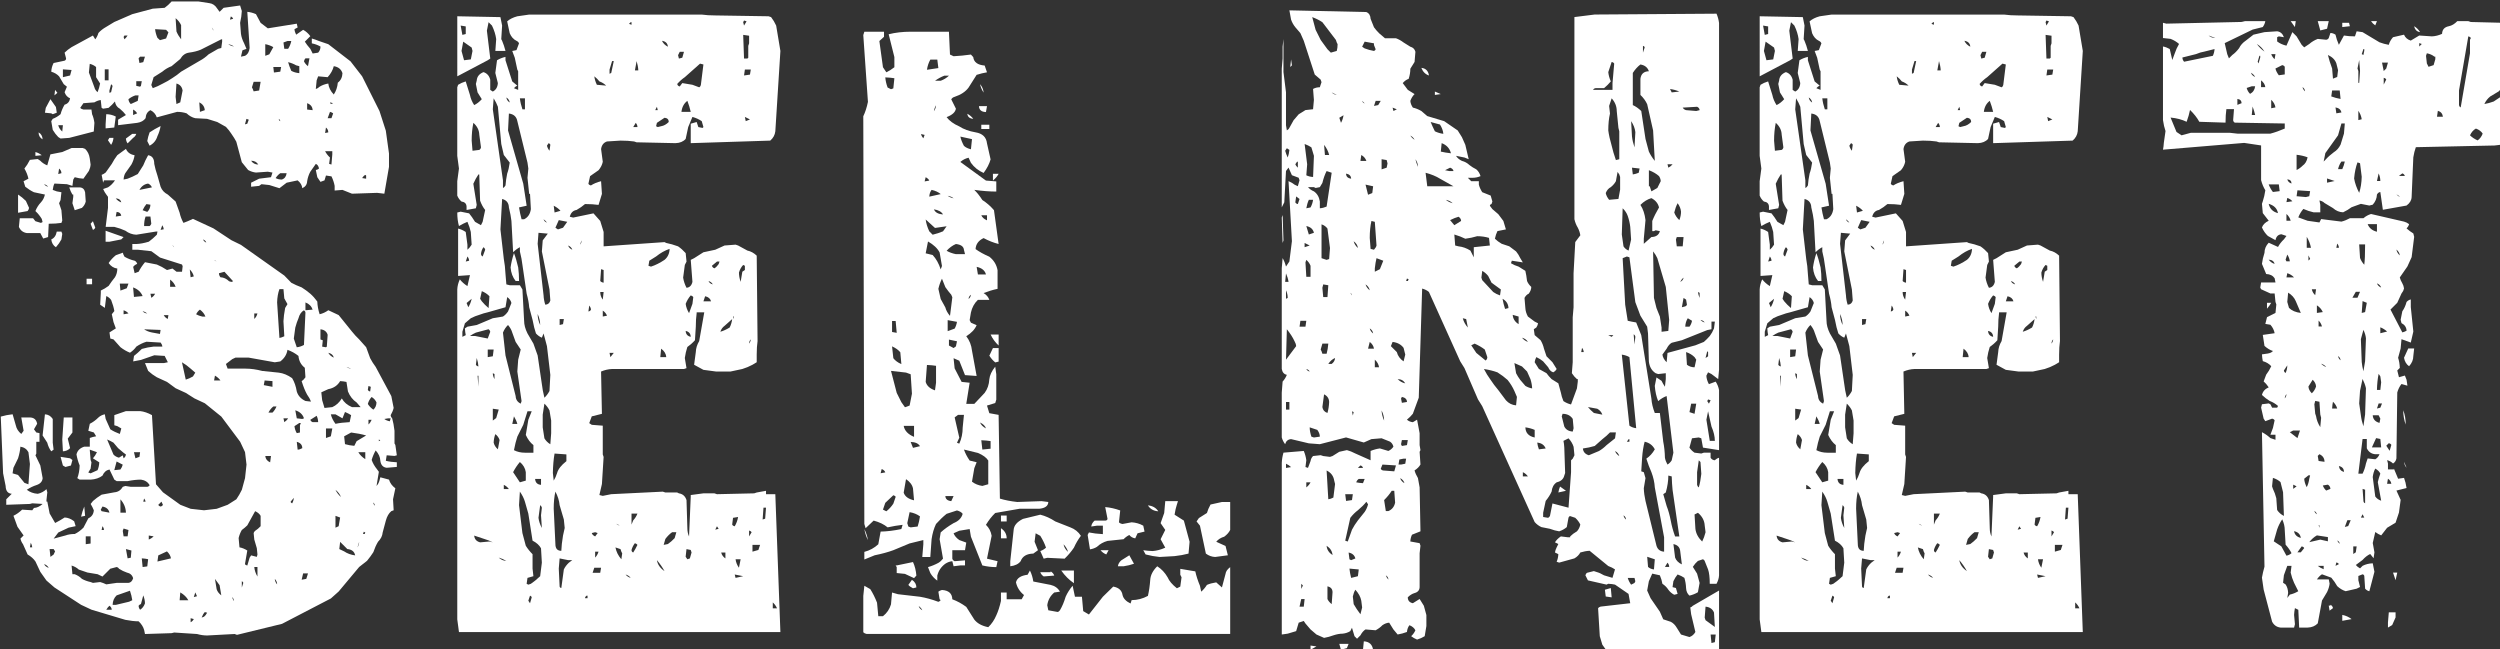
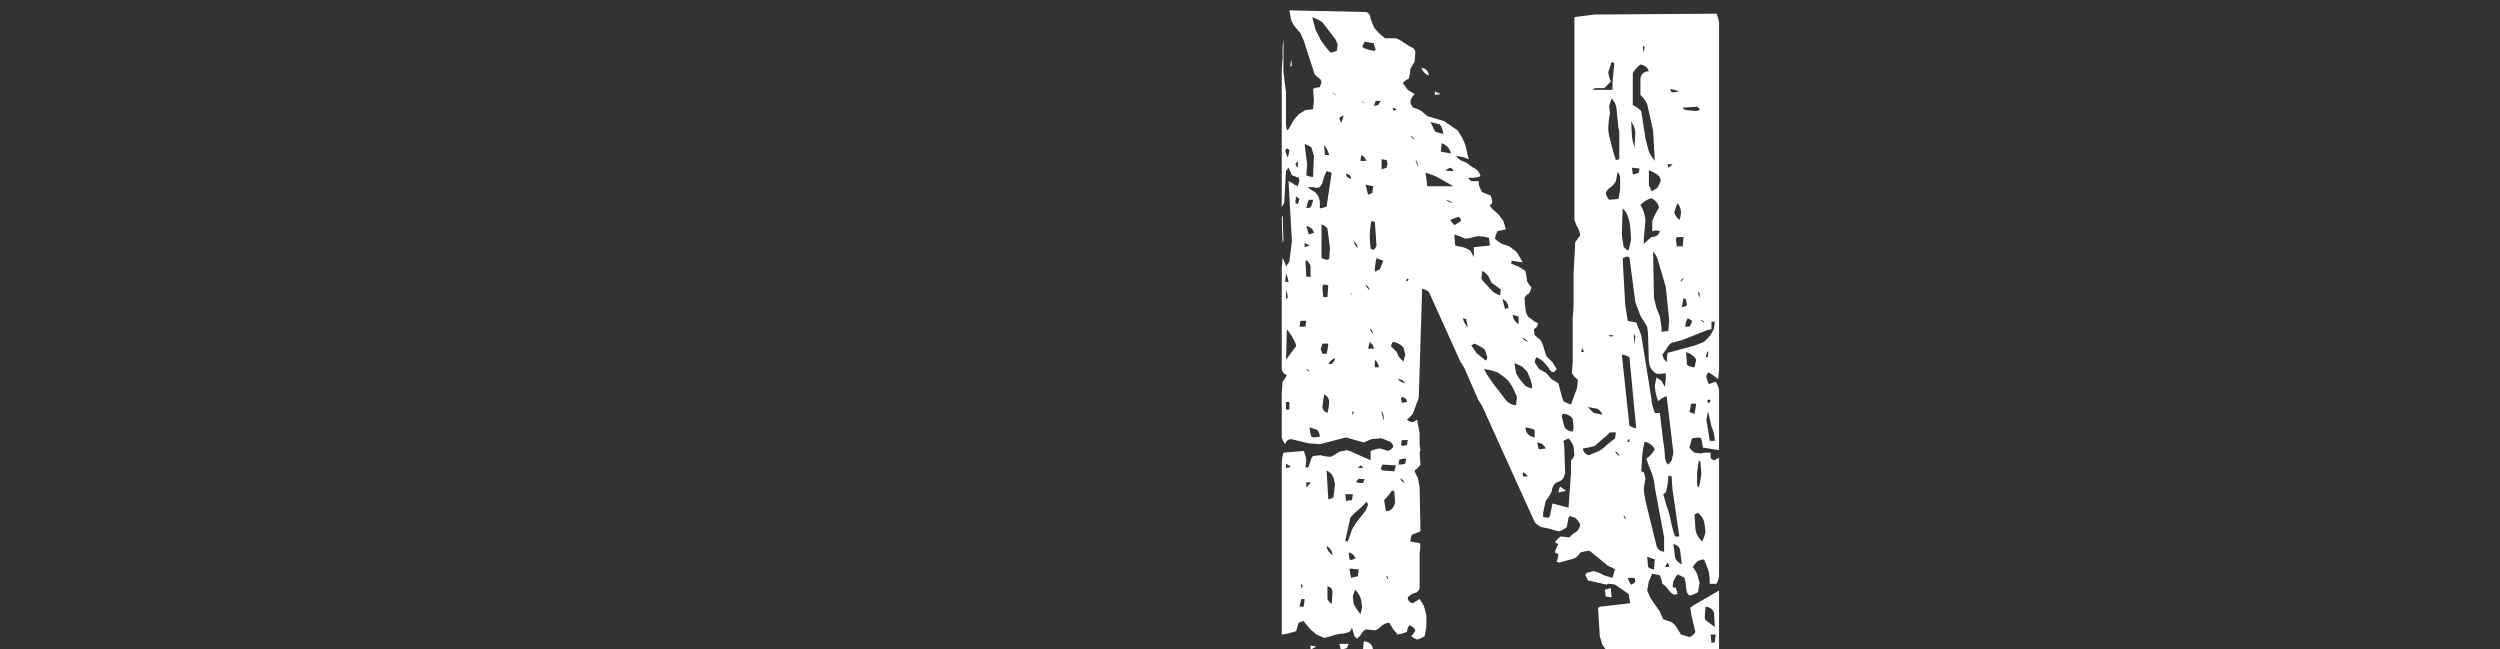
<svg xmlns="http://www.w3.org/2000/svg" xmlns:ns1="http://www.inkscape.org/namespaces/inkscape" xmlns:ns2="http://sodipodi.sourceforge.net/DTD/sodipodi-0.dtd" width="146.856mm" height="38.125mm" viewBox="0 0 146.856 38.125" version="1.1" id="svg5" ns1:version="1.1.2 (0a00cf5339, 2022-02-04)" ns2:docname="logo_site-blanc.svg">
  <rect x="0" y="0" width="146.856" height="38.125" fill="#333333" stroke="none" />
  <defs id="defs2">
    <rect x="93.66" y="218.561" width="587.011" height="256.037" id="rect8547" />
  </defs>
  <g ns1:label="Calque 1" ns1:groupmode="layer" id="layer1" transform="translate(-27.243,-54.663)">
    <g aria-label="SELNET" transform="scale(0.265)" id="text8545" style="font-size:192px;font-family:'28 Days Later';-inkscape-font-specification:'28 Days Later';white-space:pre;image-rendering:auto;fill:#ffffff">
-       <path d="m 140.841,206.601 h 5.953 l 2.438,0.375 q 1.078,0.141 1.734,1.219 l 0.516,0.703 0.891,-0.891 3.656,-0.516 0.375,1.219 q -0.047,1.219 -0.375,2.625 l 0.188,2.438 q 0.141,1.031 0.703,2.109 l 0.516,1.219 -0.891,0.328 -0.328,1.406 0.891,-0.188 q 0.891,-0.469 1.031,-1.734 l -0.516,-8.016 q 0.984,0.094 1.922,0.516 l 1.031,1.922 1.594,1.219 6.422,-1.031 0.188,0.844 -0.703,0.375 q 0.047,0.609 0.375,1.219 l 1.547,-1.078 q 0.891,0.469 1.594,1.406 l -1.219,1.219 q 0.469,0.75 1.219,1.594 l 0.516,1.031 1.219,-0.188 q 0.516,-0.562 0.516,-1.359 -0.938,-0.516 -1.922,-0.703 v -1.078 q 0.703,0.188 1.594,0.562 l 2.062,0.703 4.922,3.797 2.578,3.328 3.844,7.688 1.406,4.359 0.703,5.062 v 2.953 l -1.031,5.953 -1.594,-0.188 -5.578,0.188 -2.109,-0.844 -1.734,0.141 v -1.031 q -0.188,-1.031 -0.703,-2.109 l -1.219,-0.188 -0.328,1.078 -0.891,0.328 -0.703,-1.031 -0.328,-1.594 q 0.375,-0.047 0.703,-0.328 -0.141,-0.797 -0.703,-1.031 l -1.219,1.734 q -0.516,0.938 -0.703,2.109 -0.047,1.078 -1.078,1.547 -0.094,-0.984 -1.031,-1.734 l -2.438,0.516 -1.594,1.219 -2.25,-0.703 -1.734,-0.188 -0.516,0.375 -1.781,0.188 v -0.891 l 1.781,-0.891 2.625,-0.328 0.328,-1.031 -1.031,-0.188 -2.625,0.188 q -0.891,-0.094 -1.734,-0.562 l -1.406,-1.734 -1.219,-4.547 q -0.422,-0.797 -1.078,-1.734 -0.469,-0.75 -1.219,-1.547 l -1.922,-1.078 -2.25,-0.703 -2.625,-0.141 q -1.031,-0.234 -1.922,-1.078 -0.984,-0.328 -2.109,-0.328 l -4.5,1.219 q -0.375,-1.078 -1.406,-1.594 -0.984,0.469 -1.078,1.781 -0.609,0.844 -1.875,1.031 l -4.219,0.516 v -1.219 l 1.734,-1.031 q -0.516,-0.703 -1.359,-1.406 -0.891,-0.469 -1.078,-1.594 -0.562,0.703 -1.406,1.406 l -1.219,0.188 -0.328,-0.188 -0.188,-1.734 q -0.703,0.094 -1.406,0.516 l -2.438,0.188 -0.703,1.031 q 0.234,0.281 0.703,0.375 h 1.781 l 0.141,1.031 q 0.375,0.844 0.516,1.922 l -0.141,1.922 -5.438,1.406 -1.922,0.141 -0.516,-0.328 q -0.656,-0.656 -1.219,-1.594 l -0.328,-1.922 0.328,-0.516 q 0.891,-0.328 1.734,-1.031 0.281,-1.078 0.891,-2.109 1.031,-0.281 1.219,-1.406 -0.891,-0.375 -1.219,-1.359 l 0.516,-1.219 -0.703,-0.562 -1.031,-1.734 q -0.656,-0.703 -1.734,-1.031 0.047,-1.031 0.516,-1.922 l 2.438,-0.516 q 0.328,-0.141 0.328,-0.516 l -0.328,-1.266 q 0.656,-0.656 1.547,-1.219 l 4.734,-2.578 0.516,0.844 q 0.469,-0.609 0.703,-1.406 0.656,-0.75 1.734,-1.359 l 1.781,-1.078 3.984,-1.734 4.547,-1.219 2.625,-0.188 q 0.797,-0.562 1.547,-1.406 z m 13.125,3.328 -0.188,0.703 0.703,-0.188 q -0.141,-0.375 -0.516,-0.516 z m -12.234,0.375 0.188,2.953 q 0.375,0.891 1.031,1.734 v -3.141 q -0.375,-0.844 -1.219,-1.547 z m 8.016,2.062 0.375,0.703 q -0.047,-0.375 -0.375,-0.703 z m -12.562,0.375 q 0.094,0.938 0.516,1.922 l 0.562,0.516 1.359,-0.375 0.516,-1.359 -0.516,-0.562 z m -6.984,1.734 0.188,0.516 q 0.375,-0.328 0.703,-0.844 h -0.703 z m 21.656,0.516 -4.547,2.297 q -1.125,0.469 -2.625,0.656 -1.219,0.188 -1.922,1.406 l -1.922,1.594 q -1.125,0.422 -2.062,1.219 l -1.922,1.219 -0.516,1.734 0.328,0.703 q 1.078,-0.375 2.25,-1.031 1.078,-0.516 2.109,-1.219 0.984,-0.609 1.922,-1.406 l 4.172,-2.438 q 0.984,-0.516 1.922,-1.406 l 2.109,-1.219 0.703,-0.188 0.188,-1.406 v -0.516 z m 14.672,0.375 -0.891,0.328 0.188,1.406 h 0.844 q 0.516,-0.797 0.703,-1.734 z m -13.125,0.703 q 0.516,0.375 1.266,0.516 -0.516,-0.375 -1.266,-0.516 z m 8.203,0 v 2.578 l 0.891,-0.328 0.891,-1.594 q -0.797,-0.469 -1.781,-0.656 z m -28.078,3.141 0.188,1.031 0.844,-0.188 0.375,-1.219 h -1.078 z m 36.984,0 q -0.234,0.234 -0.328,0.656 0.281,0.609 0.891,1.078 l 0.328,-1.734 z m -3.844,0.844 q 0.281,0.984 0.703,1.922 0.75,0.422 1.781,0.516 v -1.547 l -0.703,-0.188 q -0.797,-0.469 -1.781,-0.703 z m -43.969,0.375 -0.188,1.922 1.219,3.281 q 0.141,0.609 0.703,1.078 0.375,-0.938 0.562,-1.922 l -0.891,-1.406 v -2.25 q -0.609,-0.516 -1.406,-0.703 z m 54.094,0.516 q -0.328,1.312 -1.359,2.438 l -2.109,-0.188 -0.328,0.891 -0.188,1.922 q 0.469,-0.141 0.844,-0.516 0.844,-0.516 1.922,-0.703 0.141,1.312 1.219,2.438 0.75,-1.125 0.891,-2.625 0.984,-0.75 1.031,-2.109 -0.422,-1.312 -1.922,-1.547 z m -13.406,0.188 0.141,1.219 1.406,-0.188 0.188,-1.031 z m -46.641,0.516 v 1.734 l 1.594,-0.375 0.328,-1.219 z m 9.281,0 v 2.438 h 0.844 v -2.438 z m 6.984,2.625 v 1.031 l 0.844,0.188 0.188,-0.188 0.188,-1.031 z m 26.016,0.141 -0.375,1.219 0.188,0.375 0.188,0.516 1.219,-0.188 0.328,-1.922 z m -17.109,0.375 -0.188,2.953 0.188,1.594 0.844,-0.375 0.516,-2.625 q -0.188,-1.219 -1.359,-1.547 z m -14.484,0.141 -0.375,1.406 v 0.516 l 0.375,-0.141 0.328,-1.406 z m -12.422,1.266 0.516,0.656 -0.656,0.562 z m 17.812,1.219 q -0.844,0.281 -1.547,0.844 0.047,0.609 0.516,1.078 l 1.547,-0.703 0.188,-1.219 z m -18.844,0.844 1.219,1.734 0.188,1.266 -0.891,0.328 -0.328,-0.188 -1.406,-0.141 0.188,-1.078 z m 33,0.703 0.141,2.109 1.078,-0.375 q -0.094,-1.172 -1.219,-1.734 z m 29.156,0.375 0.516,-0.188 -0.703,-0.188 z m -5.25,-0.188 v 1.406 l 1.219,0.141 q -0.047,-1.125 -1.219,-1.547 z m -38.578,1.406 v 1.219 l 0.891,-0.375 q -0.281,-0.516 -0.891,-0.844 z m 43.641,0.516 -0.516,1.406 h 0.844 l 0.375,-1.078 q -0.281,-0.234 -0.703,-0.328 z m -49.594,0.516 q 1.078,0 2.109,0.516 l -0.328,2.438 -1.922,0.188 v -0.891 z m 31.078,1.031 -0.328,1.219 0.516,-0.141 0.328,-0.891 z m 7.172,0 q 0,0.375 0.328,0.516 -0.047,-0.328 -0.328,-0.516 z m -48.891,1.406 q 0.188,0.797 0.891,1.406 l 0.141,-1.406 z m 22.688,0.188 q -0.188,1.172 -0.703,2.25 -0.422,1.406 -1.734,2.109 l -0.516,-1.031 q 0.141,-0.891 0.516,-1.922 1.031,-0.703 2.438,-1.406 z m 36.656,0.328 -0.188,1.219 0.703,-0.141 q 0,-0.656 -0.516,-1.078 z m -63.703,1.078 q 0.844,0.469 0.891,1.547 -0.891,-0.516 -0.891,-1.547 z m 20.766,0.328 h 0.891 q -0.188,0.562 -0.703,0.891 l -1.219,1.219 q -0.328,-0.422 -0.375,-1.078 z m -5.062,0.891 h 0.891 q -0.047,0.797 -0.516,1.547 l -0.703,-1.031 z m -8.391,2.25 h 2.484 l 0.516,0.188 q 0.844,0.797 1.031,2.109 l 0.188,1.359 q -0.047,0.703 -0.375,1.406 l -1.219,1.734 q -0.938,-0.047 -1.922,-0.328 l -0.328,0.516 -0.188,1.406 -1.219,-0.375 -2.766,-0.141 q -0.281,0.562 -0.375,1.406 l 0.891,0.328 1.031,0.188 -0.188,1.734 -0.328,0.703 0.516,1.547 0.188,2.297 -0.188,0.516 q -1.219,0.188 -2.812,0.188 l -0.141,2.953 -1.078,0.328 -0.656,-1.219 h -3 q -1.219,-0.188 -1.734,-1.359 l 0.188,-1.922 h 2.953 l 0.516,0.656 1.219,0.375 0.375,-0.188 -0.188,-0.703 q -0.562,-0.938 -1.406,-1.734 0.422,-1.078 1.219,-1.922 0.656,-0.703 0.891,-1.734 l -2.438,-0.516 q -0.984,-0.469 -1.922,-1.219 l -0.375,-1.219 1.078,-0.562 q -0.234,-1.125 -0.891,-2.25 0.656,-0.797 1.219,-1.922 l 1.734,-0.188 0.562,0.375 q 0.609,0.656 1.547,1.031 l 0.703,-2.438 2.625,-0.516 z m 12.047,0.188 q 0.516,1.172 1.922,1.406 -0.141,1.031 -0.703,2.062 l -1.359,1.922 q -0.328,0.562 -0.375,1.406 l 0.891,-0.188 q 1.031,-0.375 2.25,-1.031 l 1.219,-1.922 q 0.422,-1.078 1.078,-2.25 1.359,0.188 1.359,1.922 0.234,1.219 0.703,2.578 l 0.703,2.484 q 0.422,1.125 1.594,1.734 l 1.734,1.547 0.891,2.484 q 0.234,1.125 0.844,2.25 0.938,-0.328 2.109,-0.891 l 4.547,2.109 3.984,2.625 2.109,1.031 9.609,6.797 1.547,1.594 q 1.031,0.562 2.297,1.031 0.984,0.609 1.922,1.406 0.844,0.75 1.547,1.734 0.047,1.359 0.516,2.812 1.031,-0.234 1.922,-0.891 l 2.297,1.078 2.953,3.656 q 0.703,0.891 1.594,1.734 l 1.547,1.734 0.891,2.438 q 0.516,0.984 1.219,1.922 l 3.469,6.469 0.516,2.625 q -0.188,0.797 -0.656,1.594 0,0.375 0.328,0.703 0.328,1.172 0.516,2.766 v 2.812 l 0.188,0.328 0.328,2.297 -0.516,0.141 -1.734,-0.141 -0.188,1.219 q 1.125,0.281 2.438,0.328 v 1.031 l -2.25,0.188 q -1.219,-0.141 -1.406,-1.547 -0.047,-1.219 -1.031,-2.297 -0.562,0.984 -0.891,2.109 0.375,1.078 1.219,2.109 l 0.375,0.516 -0.516,3.141 q 0.469,-0.516 0.656,-1.219 l 0.188,-0.703 1.922,0.516 q 0.328,1.125 1.406,1.922 l -0.516,2.438 0.141,2.438 -0.516,0.188 q -0.844,0.703 -1.219,2.109 l -0.703,2.625 q -0.094,1.125 -1.031,2.062 -0.609,1.031 -1.031,2.297 -0.562,0.891 -1.406,1.922 l -1.734,1.359 -4.547,5.438 -1.734,1.547 -10.828,5.625 -9.984,2.438 -0.516,-0.188 -6.094,0.328 q -1.078,0 -2.25,-0.328 l -5.062,-0.328 -0.562,0.141 -5.906,0.188 -0.188,-0.891 q -0.281,-1.031 -1.219,-1.922 -1.266,0 -2.953,-0.328 l -7.5,-2.25 -2.297,-1.078 -5.906,-3.844 -1.781,-1.547 -1.359,-1.922 -1.078,-2.297 q -0.609,-0.891 -1.734,-1.547 l -1.031,-2.297 q -0.375,-0.469 -0.562,-1.219 l 0.703,-0.703 -1.359,-1.922 -0.891,-2.438 q 0.984,-0.469 1.922,-1.359 l 2.25,0.141 0.375,-0.516 q 0.984,-0.047 1.922,-0.891 l -2.297,-0.141 -0.516,0.141 -5.25,0.188 v -1.219 l 1.219,-1.219 q -1.312,-0.094 -1.359,-1.734 l -0.562,-2.812 -0.516,-12.562 q 1.266,-0.375 2.625,-0.516 l 0.703,2.438 q 0.234,1.125 1.219,1.922 l 0.516,-0.703 -0.516,-2.953 h 1.922 q 1.359,0.047 1.594,1.406 l -0.703,1.219 0.516,0.703 0.703,0.141 v 1.922 h -0.703 v 2.625 l -0.188,0.375 1.078,2.25 0.516,2.812 q -0.094,1.125 -1.406,1.547 -1.031,0.328 -2.109,1.031 1.031,0.797 2.438,0.891 1.078,-0.234 1.922,-1.031 l 0.188,0.703 -0.188,1.734 v 0.328 h 0.188 l 0.516,2.625 1.219,2.109 q 1.031,-0.516 2.109,-1.219 1.078,0.047 2.109,0.844 l 0.328,1.078 -1.547,0.328 -2.297,1.078 -1.031,1.359 2.625,-0.703 q 0.891,-0.328 2.062,-0.328 0.984,-0.469 1.922,-1.406 l 1.078,-2.062 q 1.125,-0.516 1.219,-1.781 -0.281,-0.703 -0.703,-1.406 l 0.516,-0.656 q 0.844,-0.75 1.922,-1.406 l 2.812,-0.516 q 1.219,-0.094 1.875,-1.219 l 0.562,-0.188 1.219,0.188 h 3.656 q 0.375,-0.094 0.516,-0.375 -0.609,-1.031 -1.922,-1.219 -1.359,0 -2.953,0.328 h -2.438 l -0.516,-0.328 -1.078,-2.25 q -1.078,0.234 -1.547,1.359 -1.031,0.797 -2.625,0.891 h -2.438 l -0.516,-0.328 q 0.469,-1.219 0.516,-2.812 -0.469,-1.125 -0.703,-2.438 0.281,-1.266 1.734,-1.734 h 1.219 v -1.922 q 0.609,-0.234 1.406,-0.375 l -0.516,-0.844 -1.219,-0.375 0.328,-1.547 q 1.031,-0.516 1.922,-1.406 0.562,-0.516 1.406,-0.703 l 0.188,1.031 1.031,2.297 q 0.938,0.609 2.109,1.031 l 0.328,-1.219 -0.891,-0.516 -0.656,-0.188 v -2.25 l 2.578,-0.891 h 3.141 q 1.266,0.141 2.625,0.891 l 0.891,15.328 1.547,1.781 3.844,2.766 2.297,0.891 2.953,0.328 2.812,-0.328 2.438,-0.891 1.922,-1.219 q 0.656,-0.938 1.219,-2.109 l 0.703,-2.578 0.328,-3 -0.328,-2.766 -1.078,-2.297 -4.172,-5.578 -3.656,-2.953 -2.297,-1.078 -1.922,-1.219 -2.25,-1.031 -1.922,-1.406 -2.25,-1.031 q -0.984,-0.562 -1.922,-1.406 l -0.703,-1.734 h 4.172 l 0.891,-0.188 -0.703,-1.406 -2.297,-0.141 -2.953,1.031 -1.734,0.328 0.188,-1.219 q 0.844,-0.656 1.734,-1.547 1.266,-0.375 2.625,-0.516 h 1.922 q -0.047,-0.469 -0.375,-0.891 l -3.141,-0.188 q -1.125,0.328 -2.25,1.078 -0.516,0.75 -1.406,1.359 -1.078,-0.422 -2.109,-1.219 l -1.547,-1.734 -0.703,-0.188 -0.188,-1.359 1.406,-0.891 -0.516,-1.406 -0.375,-1.734 0.562,-0.703 q -0.188,-1.125 -0.703,-2.438 -0.375,-0.562 -1.078,-0.891 l -0.328,2.625 -1.031,-0.703 0.141,-2.625 v -0.516 q 0.844,-0.375 1.734,-1.031 0.609,-0.938 1.406,-1.922 0.516,-0.844 0.516,-1.922 -1.172,-0.141 -1.922,-1.219 0.656,-0.984 1.594,-1.734 l 1.547,-0.562 q 0.094,0.422 0.375,0.891 1.031,0.609 2.25,0.891 0.422,0.188 0.562,0.703 -0.516,0.188 -0.891,0.656 l 0.328,1.406 0.891,-0.328 q 0.516,-1.031 1.406,-2.109 l 2.625,0.516 q 1.125,0.469 2.25,1.219 l 1.219,-0.328 0.891,0.703 h 1.219 l 0.141,-1.219 -0.141,-0.375 -4.875,-1.547 -1.922,-1.406 -3,-0.328 h -1.219 v -1.266 h 0.891 q 1.219,-0.047 2.766,-0.516 0.891,-0.656 1.781,-1.547 l 0.141,-0.703 h -0.328 l -4.359,0.703 q -1.312,-0.047 -2.438,-0.891 -1.125,-0.516 -2.438,-0.844 h -1.922 l 0.516,-4.219 v -2.438 l -0.375,-0.516 q -0.375,-0.469 -0.703,-1.219 l 1.078,-0.375 q 0.891,-0.562 1.547,-1.547 h -2.438 l -0.188,0.516 -0.328,-1.734 q 0.422,-0.141 0.891,-0.516 l 1.359,-1.922 q 0.516,-0.984 1.219,-1.922 z m 44.156,0.516 q 0.375,0.75 1.078,1.406 l -0.188,1.406 0.516,0.141 0.188,-2.25 v -0.703 z m -64.219,0.188 q 0.75,0.188 1.406,0.703 -0.609,0.094 -1.406,0.141 z m 47.812,1.922 q 0.562,0.844 1.594,0.844 -0.516,-0.844 -1.594,-0.844 z m -42.562,1.734 -0.188,1.219 0.703,-0.188 q 0,-0.609 -0.516,-1.031 z m 49.031,1.031 q -0.562,0.375 -1.031,1.078 0.562,0.328 1.406,0.328 0.891,-0.328 1.031,-1.406 z m 18.844,0.375 q -0.375,0.188 -0.703,0.703 l 0.891,0.141 v -0.703 z m -48.141,1.922 q -1.266,0.188 -1.922,1.406 l 2.766,-0.562 q -0.234,-0.562 -0.844,-0.844 z m -23.062,0.141 q 0.328,0.422 0.891,0.562 -0.328,-0.422 -0.891,-0.562 z m 5.578,0.703 h 2.297 q 0.984,0.047 1.219,1.078 l 0.141,2.062 q -0.188,0.797 -0.844,1.406 l -1.594,0.516 -0.516,-1.547 0.188,-1.406 v -0.516 h -0.188 q -0.422,-0.703 -0.703,-1.594 z m -11.344,1.594 q 0.891,0.562 1.734,1.406 l 0.703,1.547 q -0.047,0.375 -0.328,0.703 l -2.109,0.375 z m 21.656,0.844 q 0.469,0.609 1.219,0.891 -0.188,-0.844 -1.219,-0.891 z m 6.797,1.266 q -0.469,0.562 -0.844,1.359 l 1.031,0.375 q 0.656,-0.609 0.703,-1.594 z m -6.609,1.734 -0.188,1.031 1.219,-0.188 q -0.141,-0.797 -1.031,-0.844 z m 6.422,1.031 q -0.328,0.891 -0.328,2.109 h 1.219 q 0.234,-0.141 0.375,-0.516 l -0.188,-1.594 z m -11.672,1.031 0.516,1.406 q -0.141,0.375 -0.516,0.516 l -0.516,-1.359 z m 15.375,0.891 -0.375,1.031 0.703,-0.141 q -0.047,-0.469 -0.328,-0.891 z m -12.562,1.219 3.984,1.406 -0.516,0.516 -2.625,0.516 h -0.844 z m -10.828,0.188 h 1.031 l 0.188,0.516 -0.188,1.219 q -0.469,0.891 -1.219,1.734 -0.891,-0.562 -1.031,-1.734 0.984,-0.422 1.219,-1.734 z m 32.438,1.734 q 0.141,0.469 0.703,0.703 -0.141,-0.469 -0.703,-0.703 z m -6.797,1.219 q 0.094,0.328 0.375,0.516 z m 9.234,3.328 q 0.188,0.234 0.562,0.328 z m -5.391,2.109 0.188,1.734 0.703,-0.188 q -0.188,-0.844 -0.891,-1.547 z m 7.688,0.516 -1.219,0.328 q 0,0.469 0.328,0.891 1.078,0.047 1.922,0.891 l 0.516,0.141 0.375,-0.141 z m -30.562,1.547 h 1.219 v 1.219 h -1.219 z m 18.516,0.188 v 1.594 h 1.219 q -0.328,-0.938 -1.219,-1.594 z m -11.156,0.891 0.141,1.547 1.406,-0.516 0.375,-1.031 z m 2.953,0.844 0.188,2.109 1.922,-0.188 q -0.562,-1.359 -2.109,-1.922 z m 32.438,0.375 q -0.469,1.266 -0.516,2.953 l 0.516,7.875 q 0.516,-0.094 1.078,-0.375 l -0.188,-3.328 q 0.047,-1.219 0.375,-2.953 l 0.516,-0.844 -0.703,-1.266 -0.188,-2.062 z m -28.594,1.031 0.188,0.891 q 0.516,-0.281 0.844,-0.891 z m 34.359,1.922 v 1.734 l 1.594,-0.141 q -0.375,-1.125 -1.594,-1.594 z m -23.391,1.594 q -0.516,0.375 -0.844,1.031 0.562,0.328 1.406,0.516 h 0.656 q -0.328,-0.891 -1.219,-1.547 z m -16.922,0.141 v 0.891 l 1.078,-0.188 q -0.375,-0.469 -1.078,-0.703 z m 39.984,0 q -0.891,0.516 -1.219,1.781 -0.375,0.844 -0.703,2.062 l -0.328,2.438 0.656,1.922 q 0.844,-0.094 1.594,-0.516 l 0.328,-7.172 q -0.047,-0.328 -0.328,-0.516 z m -35.766,0.188 q 0.328,0.469 1.031,0.516 -0.469,-0.375 -1.031,-0.516 z m 24.75,0.516 v 1.219 q 0.516,-0.469 0.703,-1.219 z m -20.062,0.375 q 0.281,0.562 0.891,0.844 l 0.141,-0.844 z m -4.359,3.141 q 0.75,0.516 1.734,0.703 l 1.781,0.328 0.141,-0.891 z m 39.094,0 v 2.25 l 0.516,0.188 -0.141,1.406 0.844,0.141 0.188,-0.141 0.188,-2.625 q -0.328,-1.078 -1.594,-1.219 z m -7.312,4.547 q -0.234,1.547 -1.594,2.578 l -1.219,0.188 -5.766,-1.031 h -2.953 l -0.703,0.328 -1.406,1.078 0.375,1.031 h 3.984 q 1.734,0 3.703,0.516 l 3.656,0.375 q 1.5,0.188 2.953,1.219 0.75,1.219 1.031,2.953 0.422,1.406 1.922,2.109 l 1.219,0.141 q -0.281,-0.797 -0.844,-1.547 -0.656,-1.172 -1.219,-3 0.469,-0.281 0.844,-0.844 l -0.141,-2.109 q -1.266,-0.984 -1.406,-2.625 -1.031,-0.844 -2.438,-1.359 z m 9.047,0.656 q 0.375,0.703 1.219,1.078 -0.188,-0.844 -1.219,-1.078 z m -32.438,2.109 0.844,3.844 q 0.797,-0.234 1.594,-0.703 l 0.516,-0.844 -1.031,-0.891 q -0.891,-0.797 -1.922,-1.406 z m 36.469,1.031 q 0.469,0.328 1.031,0.375 z m -29.156,1.922 -0.188,1.078 h 1.406 q -0.422,-0.609 -1.219,-1.078 z m 11.016,1.078 -0.188,1.031 1.922,0.375 v -1.266 z m 16.734,0.141 q -0.844,1.453 -2.625,1.781 l -1.547,0.703 0.188,1.734 0.516,1.734 1.734,-0.188 q 1.266,-0.562 2.109,-1.922 0.703,1.266 2.25,1.922 h 1.922 l -0.891,-1.031 q -1.266,-0.844 -1.922,-2.438 l -0.328,-2.109 q -0.562,-0.141 -1.406,-0.188 z m 6.281,1.078 -0.141,0.844 q 0.141,0.328 0.516,0.375 l 0.141,-1.031 z m 0.703,2.438 q -0.609,0.656 -0.844,1.547 0.422,0.703 1.219,1.266 0.656,-0.562 0.703,-1.594 -0.328,-0.75 -1.078,-1.219 z m -21.797,2.109 q -0.656,0.516 -1.078,1.359 h 0.891 q 0.562,-0.562 0.891,-1.359 z m 4.875,0.844 0.328,1.781 1.219,0.141 0.375,-0.141 q -0.422,-1.312 -1.922,-1.781 z m 11.016,0.375 -0.562,1.406 -1.547,-0.891 h -1.031 q 0.234,1.031 1.031,2.109 1.266,-0.281 3.141,-0.375 l 0.328,-1.547 q -0.562,-0.375 -1.359,-0.703 z m -66.516,0.516 q 1.078,0.047 1.734,1.031 v 5.25 l 0.188,1.547 -0.516,0.375 q -0.609,-0.797 -0.891,-1.922 l -1.031,-1.594 z m 60.234,0.328 -1.406,0.891 q 0.141,0.375 0.516,0.516 h 1.219 q 0,-0.703 -0.328,-1.406 z m -56.062,0.375 h 1.922 v 3.328 l -1.031,1.359 0.516,2.109 q -0.609,0.656 -1.594,0.703 l -0.141,-2.625 z m 48.703,0.188 0.188,0.844 q 0.516,-0.328 0.844,-0.844 z m 23.203,0 -0.844,0.141 q 0.469,0.375 1.219,0.516 l 0.188,-0.656 z m -4.359,0.328 v 1.031 q 0.422,-0.375 0.703,-1.031 z m -15.328,0.703 -1.078,0.703 q 0.094,0.844 0.516,1.547 l 0.703,-0.141 v -1.594 l 0.188,-0.516 z m 5.906,1.219 v 2.109 l 1.078,-0.375 0.328,-1.734 z m 5.578,0.891 -1.547,0.844 0.188,1.734 q 0.938,0.281 2.062,0.375 l 0.516,-1.031 2.109,-1.266 q -1.453,-0.422 -3.328,-0.656 z m -54.094,1.547 1.406,3.328 q 0.469,0.516 1.219,0.703 l 0.844,-0.516 0.188,0.656 q 0.422,-0.281 0.516,-0.844 l -0.516,-0.375 -1.219,-1.031 -1.031,-1.219 q -0.609,-0.375 -1.406,-0.703 z m 60.234,0 v 0.375 l 0.328,-0.188 z m -18.188,0.516 0.188,1.734 q 0.469,0 1.031,-0.328 0,-1.078 -1.219,-1.406 z m -61.266,1.078 q -0.094,1.219 -0.516,2.578 l -1.031,2.109 -0.188,1.219 1.219,0.375 1.406,1.734 0.891,0.328 0.328,-4.5 -0.328,-2.625 q -0.562,-1.031 -1.781,-1.219 z m 15.375,0.656 0.188,2.297 0.188,0.516 -0.188,1.406 -0.516,0.844 0.516,0.188 1.547,-0.703 q 0.328,-0.797 0.375,-1.734 l -1.406,-0.891 q 0.516,-0.562 0.891,-1.359 z m 9.797,0.562 0.328,1.359 0.891,-0.328 0.141,-1.031 z m 49.734,0 q 0.516,0.891 1.547,1.547 v -1.547 z m -20.625,0.844 q 0.094,0.984 1.078,1.406 l 0.188,-1.406 z m -45.375,0.188 2.109,0.328 0.516,0.375 -0.328,1.219 -1.219,0.328 -0.562,-0.328 z m 12.422,1.031 -0.516,1.922 1.359,-0.141 q 0.375,-0.516 0.516,-1.078 z m 48.516,6.281 q 0.422,0.891 1.219,1.594 -0.375,-0.938 -1.219,-1.594 z m -9.234,1.781 -0.703,0.844 q 0,0.234 0.328,0.375 0.328,-0.562 0.375,-1.219 z m -33.188,0.141 -0.188,0.703 h 0.516 q -0.047,-0.375 -0.328,-0.703 z m -5.25,0.188 v 2.953 h 1.219 q -0.047,-1.641 -1.219,-2.953 z m 9.094,0.516 -0.703,0.703 q 0.141,0.281 0.516,0.375 0.375,-0.094 0.516,-0.375 z m 46.969,0.188 q 0,0.375 0.328,0.703 0,-0.375 -0.328,-0.703 z m -60.047,0.891 -0.375,0.703 0.188,0.328 1.734,0.328 q -0.234,-1.125 -1.547,-1.359 z m -4.031,0 0.188,2.062 -0.891,0.188 q 0.234,-1.078 0.703,-2.25 z m 37.875,1.031 -1.734,3.141 q -0.516,0.516 -1.219,1.031 -0.469,0.797 -0.703,1.781 l 0.188,2.062 q 0.844,0.141 1.734,0.703 l -0.516,3 q 0.094,0.234 0.516,0.328 l 0.516,-1.734 0.328,-0.516 1.266,0.328 0.141,-0.516 -0.141,-1.406 -0.562,-1.922 -0.141,-1.406 q 0.047,-0.281 0.328,-0.516 0.656,-0.422 1.219,-1.031 v -2.297 q -0.375,-0.656 -1.219,-1.031 z m 17.812,1.031 v 2.625 l 0.703,-0.328 0.328,-1.922 z m -51.656,2.297 -0.188,0.844 h 0.516 q 0,-0.469 -0.328,-0.844 z m 4.688,0.516 -0.188,0.516 0.188,1.219 h 0.891 l 0.188,-1.406 z m 53.25,0.703 -0.188,0.516 h 0.375 l 0.141,-0.328 z m -47.672,0.844 v 0.891 q 0.609,-0.234 1.078,-0.703 z m -13.969,0.188 v 1.734 l 1.078,-0.141 v -1.594 z m 56.391,1.219 -0.188,1.594 1.078,0.516 q 1.031,0.703 2.438,0.891 -0.234,-1.266 -1.734,-1.406 z m 4.219,0 -0.375,1.219 q 0.328,-0.516 0.375,-1.219 z m -72.797,0.188 -0.188,1.031 h 0.516 q -0.047,-0.516 -0.328,-1.031 z m 4.172,1.406 0.188,1.734 0.703,-0.516 0.328,-0.703 -0.328,-0.516 z m 16.922,0 0.375,2.062 0.703,-0.141 0.141,-1.594 z m 9.094,0.516 -1.922,0.891 -0.188,1.359 3,-0.703 q -0.141,-0.844 -0.891,-1.547 z m -5.578,1.547 0.188,1.922 1.031,-0.141 0.188,-1.594 q -0.609,-0.141 -1.406,-0.188 z m -21.656,1.266 q 0.281,0.609 1.031,0.844 -0.328,-0.609 -1.031,-0.844 z m 6.094,0.328 0.188,1.922 h 0.516 q 0.938,0.375 1.594,1.031 0.844,0.469 1.922,0.703 l 0.516,0.188 1.594,-0.188 q 0.703,0.188 1.359,0.516 l 2.297,-0.328 h 2.625 q 0.75,-0.094 1.031,-1.031 -0.281,-1.031 -1.406,-1.266 -0.844,-0.281 -1.734,-0.844 -0.141,-0.281 -0.516,-0.375 l -1.406,0.375 -1.734,1.734 -1.078,-0.516 -2.25,-0.375 -1.922,-0.656 q -0.656,-0.609 -1.594,-0.891 z m 40.5,0.328 q 0.094,1.078 0.703,2.109 v -2.109 z m 10.828,1.406 -0.328,1.406 1.031,-0.188 0.375,-1.219 z m -19.547,1.219 0.375,2.297 q 0.234,0.75 1.031,1.359 l -0.375,-2.25 z m 13.266,0 q 0.047,0.703 0.516,1.219 0,-0.656 -0.516,-1.219 z m -7.312,0.516 v 1.406 l 0.328,-1.031 q -0.047,-0.234 -0.328,-0.375 z m -24.797,2.109 -2.953,1.031 q -0.844,0.797 -0.891,2.109 h 0.703 l 2.953,-0.703 0.703,-0.328 q -0.141,-1.031 -0.516,-2.109 z m 11.156,0.375 -0.141,1.734 h 1.922 q -0.562,-1.031 -1.781,-1.734 z m 3.328,0 -0.328,1.031 0.703,-0.188 z m -11.531,0.656 -0.516,1.922 q -0.328,0.094 -0.516,0.375 0,0.469 0.328,0.891 0.75,-0.469 1.078,-1.406 0,-0.844 -0.375,-1.781 z m 19.734,0.375 q 0.047,0.469 0.375,0.891 -0.047,-0.516 -0.375,-0.891 z m -27.234,1.922 q -0.375,0.328 -0.703,0.891 h 1.219 q -0.047,-0.562 -0.516,-0.891 z m 21.141,1.406 q -0.422,0.469 -0.703,1.219 l 0.516,-0.188 q 0.422,-0.328 0.703,-0.891 z m -3.141,1.359 v 0.891 q 0.422,-0.188 0.703,-0.703 z" id="path9" ns2:insensitive="true" style="fill:#ffffff" />
-       <path d="m 220.107,209.508 h 38.25 q 1.312,0.188 3,0.188 l 11.812,0.188 0.562,0.188 q 0.656,0.844 1.125,1.875 l 0.938,5.625 -1.125,17.812 q -0.141,1.219 -1.125,2.062 l -17.625,0.562 v -4.312 l 1.312,-0.375 0.375,1.125 0.938,0.188 0.188,-0.188 -0.375,-1.312 q -0.891,-0.609 -2.062,-0.938 l -0.938,2.25 -0.562,2.625 q -0.797,0.891 -2.25,0.938 l -8.625,-0.188 -0.562,-0.188 q -1.312,-0.188 -3,-0.188 l -3,0.188 q -1.125,0.375 -1.312,1.688 l 0.375,2.812 q -0.188,0.984 -0.938,1.875 l -1.875,1.312 -0.375,1.688 q 0.141,0.281 0.562,0.375 0.938,-0.609 2.25,-0.938 l 0.188,2.812 -0.75,2.438 q -1.312,-0.188 -3,-0.188 -0.797,0.703 -1.875,1.312 -1.172,0.188 -1.5,1.5 l 0.75,0.188 4.5,-0.938 1.5,1.688 0.75,2.438 v 3.188 l 13.5,-0.938 0.375,0.188 q 1.219,0.234 2.625,0.75 0.891,0.609 1.688,1.5 l 0.188,1.875 -0.375,0.75 -0.375,2.812 q 0.188,1.172 0.75,2.25 1.031,-0.094 1.312,-1.312 l -0.375,-4.875 0.75,-0.375 2.062,-1.312 2.625,-0.562 2.062,-0.938 2.438,-0.188 0.562,0.188 2.062,1.125 q 1.125,0.234 2.062,1.125 l 0.188,18.938 q -0.188,1.312 -0.188,3 v 1.688 l -0.938,0.562 q -1.031,0.562 -2.25,0.938 l -2.625,0.562 h -3.188 l -2.812,-0.375 -2.062,-1.125 0.375,-2.812 q 0.047,-1.266 0.75,-2.438 l 1.125,-6.375 h -1.688 v 0.188 q -0.188,1.359 -0.188,3 l -0.188,3 q -0.703,0.797 -1.688,1.5 -0.375,1.125 -0.562,2.438 l 0.375,2.25 -0.562,0.188 h -15.938 q -1.219,0.047 -2.438,0.562 l 0.188,9.375 -2.25,0.562 -0.562,1.5 0.562,0.375 2.438,0.188 v 6.375 l 0.188,0.562 -0.375,6 -0.562,2.438 0.75,0.188 1.875,-0.375 11.438,-0.562 0.562,0.188 h 2.625 l 0.375,0.188 q 1.266,0.188 1.688,1.5 l 0.188,6.188 q 0,1.031 0.375,1.875 l 0.375,-8.812 v -0.375 l 2.812,-0.375 h 2.438 l 0.562,0.188 8.25,-0.188 0.562,-0.188 2.062,-0.375 v 0.75 h 2.062 l 1.125,30.562 h -71.25 l -0.375,-2.812 v -73.125 q 0.047,-1.125 0.562,-2.25 0.656,0.844 1.688,1.5 l 0.562,-2.438 -2.625,0.188 v -10.5 q 0.844,0.188 1.688,0.75 l 0.375,2.812 v 1.125 q 0.516,-0.422 0.938,-1.125 l -0.188,-2.812 q -0.234,-1.078 -0.75,-2.25 -0.938,0.375 -1.875,0.938 -0.375,-1.312 -0.375,-3 l 0.75,-0.188 1.875,0.375 q 0.656,0.797 1.312,1.875 l 1.312,0.75 0.375,-0.75 0.562,-2.625 q -0.656,-0.797 -1.125,-2.062 l -0.188,-5.812 h -0.188 q -0.609,0.891 -1.125,2.062 l 0.75,4.688 -0.188,0.75 -2.062,0.375 v -0.75 q -0.047,-0.984 -1.125,-1.125 -0.609,-0.516 -0.938,-1.312 v -3.188 l 0.375,-2.812 -0.375,-2.812 v -15.188 l 0.188,-0.562 q 0.75,-0.469 1.688,-0.75 l 0.938,3 q 0.234,1.172 0.938,2.25 0.891,-0.422 1.688,-1.312 l -0.938,-1.5 -0.375,-1.875 0.188,-0.75 q 0.094,-1.312 1.5,-1.875 1.172,0.375 1.5,1.688 v 2.25 l 0.562,0.375 q 1.031,-0.516 1.125,-1.875 l -0.562,-2.25 0.375,-2.812 q 0.844,-0.516 1.875,-0.75 v 0.75 l 1.5,4.688 1.125,0.938 q -0.375,0.141 -0.75,0.562 l 0.938,0.375 v -4.125 l -0.188,-0.375 -0.562,-2.625 -0.562,-1.5 0.938,-0.188 0.562,-1.5 q -0.141,-0.375 -0.562,-0.562 -0.984,-0.469 -1.5,-1.688 l -0.562,-2.625 q 0.844,-0.75 2.25,-1.125 z m -15.938,0.375 9.562,0.188 0.375,1.875 -0.188,3 0.188,0.375 q 0.422,0.984 0.75,2.25 h -2.25 l 0.188,-2.625 q -0.188,-1.453 -0.938,-3 l -0.75,-0.75 -0.375,1.875 0.75,6.188 -0.562,0.375 -6.75,3.562 z m 63.375,1.312 0.188,0.75 0.562,-0.938 -0.562,-0.188 z m -25.312,0.375 0.562,0.188 v -0.562 h -0.188 z m -37.312,0.375 0.375,2.062 0.75,-0.188 v -1.688 z m 62.625,2.062 0.188,5.25 h 0.75 l 0.188,-0.188 v -2.625 l 0.188,-0.562 v -1.688 z m -18,1.312 q 0.375,0.844 1.312,1.312 -0.094,-1.125 -1.312,-1.312 z m -44.062,0.188 -0.375,2.062 0.562,2.062 1.5,-0.188 0.375,-1.875 -0.188,-0.75 z m 47.625,3 0.188,0.75 0.75,-0.188 0.375,-1.312 h -0.938 z m -14.625,1.312 -0.562,1.875 v 0.938 l 0.375,-0.188 0.562,-2.625 z m 5.438,0 -0.375,2.062 h 0.75 q -0.047,-0.984 -0.375,-2.062 z m 14.062,0.562 -3.375,3 q -0.891,0.609 -1.688,1.5 0.094,0.469 0.562,0.562 l 0.562,-0.75 2.25,0.375 1.5,0.562 q 0.281,-0.141 0.375,-0.562 l 0.562,-4.5 z m 9.938,1.312 -0.188,1.312 1.312,-0.188 0.188,-1.125 z m -33.375,1.5 q 0.094,0.891 0.562,1.875 l 2.062,0.188 q -0.609,-0.609 -1.5,-0.938 -0.422,-0.562 -1.125,-1.125 z m -19.5,4.688 q 0.094,0.703 0.75,1.125 -0.094,-0.703 -0.75,-1.125 z m -2.812,0.188 -0.188,2.438 2.25,15.75 v 1.688 q 0.328,-0.141 0.562,-0.562 0.094,-1.266 0.375,-2.625 0.375,-1.031 0.562,-2.438 l -1.312,-1.688 -0.562,-2.438 -0.75,-8.25 q -0.328,-0.891 -0.938,-1.875 z m 5.812,0 q 0.141,1.219 0.562,2.438 h 0.562 v -2.438 z m 37.125,0.562 q -1.125,0.844 -1.312,2.438 h 2.062 q -0.281,-1.219 -0.75,-2.438 z m -6.75,1.312 -0.375,0.75 h 0.562 z m -32.812,1.5 -0.188,3.75 3.375,11.812 0.75,4.875 -1.688,0.375 q 0.188,1.266 0.562,2.625 h 0.562 q 1.266,-0.609 1.5,-2.25 l -0.188,-3.375 h -0.188 l -0.375,-3.562 0.188,-2.062 -0.188,-1.312 -2.25,-9.188 q -0.281,-1.5 -1.875,-1.688 z m 52.312,0.75 0.188,0.938 0.938,-0.375 z m -17.812,0.188 -1.688,1.125 -0.188,0.75 0.375,0.188 0.75,-0.188 q 0.891,-0.141 1.688,-0.938 0,-0.844 -0.938,-0.938 z m -42.375,1.125 q -0.375,1.828 -0.375,3.938 l 0.188,2.25 1.5,-0.188 q 0.281,-0.141 0.375,-0.562 l -0.375,-2.812 q -0.047,-1.5 -1.312,-2.625 z m 36,0 -0.562,0.938 h 0.938 q 0,-0.469 -0.375,-0.938 z m -19.312,4.5 -0.375,0.562 q 0.141,0.609 0.562,1.125 l 0.188,-1.312 q -0.047,-0.234 -0.375,-0.375 z m -10.312,12.375 -0.375,6.75 0.75,6.562 q 0.281,1.453 0.375,3.375 l 0.188,2.25 0.75,0.188 h 2.25 l 0.562,0.938 0.375,6.938 q 0,1.312 0.75,2.812 l 1.312,2.25 0.938,2.625 0.938,6.375 q 0.141,1.312 0.562,3 0.656,-0.609 1.125,-1.5 l 0.188,-3.562 -0.75,-6.375 -0.75,-2.812 -0.375,0.938 q -0.703,-0.281 -1.312,-0.938 -0.422,-1.219 -0.75,-3 l -0.75,-2.812 q -0.094,-1.312 -0.562,-3 l -0.938,-6.375 q -0.141,-1.312 -0.562,-3 v -0.938 q -0.797,0.422 -1.5,1.125 l -0.375,-6.938 q -0.141,-1.266 -0.562,-3 -0.047,-1.5 -1.5,-1.875 z m 11.438,1.5 0.188,1.5 1.312,-0.375 q -0.562,-0.656 -1.5,-1.125 z m -2.25,3 q 0.141,0.516 0.75,0.75 -0.234,-0.375 -0.75,-0.75 z m 3.375,0.188 -0.75,1.688 0.562,0.375 1.125,-0.375 0.938,-1.312 z m -4.5,2.812 -0.188,2.438 1.312,11.438 q 0.047,1.031 0.375,2.062 0.891,-0.047 1.125,-0.938 l -0.188,-2.438 -1.688,-8.438 0.188,-2.438 1.125,-1.5 z m 9.562,1.688 -0.375,0.938 q 0.375,-0.375 0.375,-0.938 z m -3,1.125 q 0.234,0.656 0.938,0.938 -0.234,-0.656 -0.938,-0.938 z m -18.75,0.375 q -0.469,0.609 -0.562,1.5 0.047,0.422 0.375,0.562 l 0.562,-1.5 q -0.094,-0.375 -0.375,-0.562 z m 41.25,0.375 q -1.547,0.516 -3,1.688 l -1.5,0.938 -0.188,1.125 0.562,0.188 q 1.453,-0.469 3,-1.5 1.078,-0.891 1.125,-2.438 z m -34.5,0.938 q 0.516,1.312 0.938,3.188 0.188,1.359 0.188,3 h -0.75 q -0.984,-1.219 -1.125,-3 0.188,-1.453 0.75,-3.188 z m -10.312,0.75 -0.375,1.125 0.75,-0.188 q -0.047,-0.516 -0.375,-0.938 z m 55.312,1.125 -1.125,0.938 q 0.141,0.422 0.562,0.562 0.516,-0.328 0.938,-0.938 l 0.188,-0.562 z m 5.812,0.75 q -0.656,0.703 -0.938,1.688 0,0.984 0.375,2.062 l 0.375,-2.25 0.562,-0.375 v -0.938 z m -31.5,0.938 -0.188,2.625 q 0.234,0.281 0.75,0.375 v -2.812 z m 23.812,2.625 q 0.234,0.562 0.938,0.75 -0.234,-0.516 -0.938,-0.75 z m -50.25,2.25 -0.375,1.688 0.375,0.562 q 0.609,0.75 1.5,1.5 l 0.188,-2.625 q -0.656,-0.703 -1.688,-1.125 z m 26.25,0.188 q 0,0.938 0.562,1.688 l 0.188,-1.688 z m 20.062,0.75 q -0.703,0.797 -1.125,1.875 0.141,1.078 0.75,2.062 l 0.75,-2.062 0.188,-1.5 q -0.141,-0.234 -0.562,-0.375 z m 3.188,0.188 -0.375,1.125 h 1.688 q -0.234,-0.891 -1.312,-1.125 z m -43.875,0.188 -0.375,2.25 -3.938,1.125 q -0.891,0.188 -1.875,0.562 -0.844,0.234 -1.875,0.75 l -1.312,1.125 -0.562,1.875 v 1.125 l 0.75,-0.375 q -0.141,-0.609 -0.188,-1.5 l 0.562,-0.375 2.062,-0.375 3.562,-1.5 2.25,-0.375 q 0.609,-0.375 1.125,-1.125 l 0.75,-1.875 q -0.188,-0.797 -0.938,-1.312 z m -7.875,0.375 -1.125,0.938 0.375,0.938 q 0.516,-0.797 0.75,-1.875 z m 26.062,1.5 -0.188,1.312 q 0.375,-0.047 0.562,-0.375 0,-0.469 -0.375,-0.938 z m 3,1.125 v 1.312 l 0.938,-0.188 q -0.281,-0.703 -0.938,-1.125 z m -14.438,0.75 q 0,1.219 0.562,2.438 0,-1.219 -0.562,-2.438 z m 43.312,0.562 0.188,0.562 v -0.562 z m -38.438,0.562 v 1.312 l 0.75,-0.188 0.188,-1.125 z m 38.25,0 -1.688,1.5 q -0.656,0.469 -0.938,1.312 0.984,-0.281 2.062,-0.938 0.422,-0.797 0.562,-1.875 z m -49.688,1.312 q -0.703,0.656 -1.125,1.688 l 0.562,5.062 2.25,9 q 0.047,1.172 1.125,1.688 l 0.188,-0.562 -0.938,-6.562 0.188,-2.625 0.562,-2.25 -1.125,-1.688 -0.75,-2.062 q -0.234,-0.844 -0.938,-1.688 z m -4.312,0.938 -2.812,0.75 q -0.656,0.281 -1.312,0.75 h 1.125 l 2.812,0.562 0.562,-1.5 q -0.094,-0.375 -0.375,-0.562 z m 43.688,0.375 q 0.047,1.078 1.125,1.312 -0.047,-1.078 -1.125,-1.312 z m 14.438,1.875 q -0.375,0.375 -0.375,0.938 0.328,-0.422 0.375,-0.938 z m -19.875,2.062 -0.188,1.875 h 1.312 q -0.047,-1.078 -1.125,-1.875 z m -38.438,0.188 v 1.688 l 1.125,-0.188 0.188,-1.5 z m 27,0.75 0.188,0.938 0.75,-0.938 z m -29.438,1.125 -0.188,1.5 q 0.141,0.281 0.562,0.375 -0.047,-0.844 -0.375,-1.875 z m 3.562,3.375 q 0,0.656 0.375,1.312 v -1.125 z m -3.375,0.562 0.188,2.438 v -2.438 z m 14.812,6.188 -0.375,2.438 v 2.812 l 0.375,2.438 q 0.469,0.797 1.312,1.312 l 0.188,-2.438 v -2.812 l -0.375,-2.25 q -0.422,-0.844 -1.125,-1.5 z m -11.438,1.125 v 2.625 l 0.75,-0.562 0.562,-1.875 z m 7.688,0.562 -0.938,3 -1.312,2.625 q -0.422,1.266 -0.75,3 1.078,0.562 2.438,0.562 h 1.875 v -1.688 q -1.031,-0.797 -1.688,-2.25 l 0.562,-3.375 0.75,-1.875 z m -3,1.125 -0.375,1.688 h 1.125 q -0.234,-0.844 -0.75,-1.688 z m -4.125,3.938 q -0.328,0.844 -0.375,1.875 0.188,0.844 0.938,1.5 l 0.375,-2.062 q -0.234,-0.75 -0.938,-1.312 z m 13.125,4.312 q -0.328,1.875 -0.375,4.312 l 0.188,1.688 q 0.469,-0.75 0.75,-1.688 0.375,-1.312 2.062,-2.625 v -1.5 z m -7.688,1.875 q -0.844,0.984 -1.5,2.25 l 1.5,2.25 1.312,-0.375 v -1.875 q -0.188,-1.312 -1.312,-2.25 z m 3.375,3.75 q 0.094,1.219 1.312,1.312 v -1.312 z m -6.938,1.312 v 0.938 h 1.125 q -0.422,-0.609 -1.125,-0.938 z m 3.562,1.5 -0.188,3 0.75,6.188 0.75,2.812 q 0.609,0.984 1.5,1.875 v 3.188 l 0.188,1.688 -1.312,0.375 -0.188,1.312 0.375,0.188 0.562,-0.188 q 0.984,-0.656 2.062,-1.688 l 0.375,-3 -0.188,-3.188 q -0.562,-1.031 -1.875,-1.688 l -0.938,-6 -0.75,-2.625 q -0.328,-1.125 -1.125,-2.25 z m 7.875,0 q -0.375,1.641 -0.375,3.75 l 0.375,7.875 q 0,1.5 1.312,1.5 0.047,-1.406 0.375,-3.375 l 0.375,-1.688 -0.188,-1.875 -0.938,-3.188 q -0.141,-1.5 -0.938,-3 z m -3.375,3 -0.375,2.812 q 0.141,1.125 0.75,2.25 l -0.188,-2.812 0.188,-1.688 q -0.094,-0.375 -0.375,-0.562 z m 49.5,0.562 -0.188,2.625 0.562,-0.188 0.188,-2.438 z m -29.25,1.312 v 2.438 l 0.375,-0.938 q 0.609,-0.656 0.938,-1.5 z m 23.625,0.75 -1.125,0.188 -0.188,1.5 q 0.141,0.281 0.562,0.375 0.562,-0.938 0.75,-2.062 z m -27,1.5 q 0.328,0.328 0.75,0.375 z m 22.312,0.562 -0.375,0.75 0.75,-0.188 z m 7.125,0.938 v 1.312 l 0.562,-0.938 q -0.141,-0.234 -0.562,-0.375 z m -34.125,0.375 -0.75,0.188 q 0.141,0.469 0.75,0.75 l 0.562,-0.75 z m 17.062,0 q -0.797,0.562 -1.5,1.5 l -0.375,1.312 0.938,-0.188 q 0.75,-0.516 1.5,-1.312 l 0.375,-1.312 z m -43.875,0.75 q 0.094,1.172 1.312,1.5 l 2.062,-0.188 0.75,0.188 q -0.891,-0.469 -1.875,-0.75 z m 35.625,1.688 q -0.516,0.656 -0.75,1.5 0,0.422 0.375,0.562 0.469,-0.703 0.938,-1.688 -0.141,-0.234 -0.562,-0.375 z m 26.062,0.375 v 1.5 l 1.312,-0.375 0.375,-1.125 z m -30.375,0.562 q 0.281,1.453 1.312,2.625 l 0.188,-1.312 -0.188,-0.375 -0.188,-0.562 z m 15.75,0.375 -0.188,1.688 0.375,0.562 0.562,-0.188 0.375,-1.312 -0.188,-0.562 z m -20.25,0.562 v 1.312 q 0.516,-0.516 0.75,-1.312 z m 27.938,0.188 q 0.188,0.797 0.938,1.312 v -1.312 z m -49.312,1.125 q 0.656,0.656 1.688,0.75 -0.75,-0.469 -1.688,-0.75 z m 13.5,0.188 -0.188,2.25 0.188,3.938 q 0,0.281 0.375,0.375 l 0.562,-4.125 q 0.375,-0.797 1.125,-1.5 l 0.75,-0.562 h -0.938 z m 39,0.188 q 0.141,1.031 0.75,1.875 l 0.375,-1.875 z m -17.438,0.188 q 0.234,1.453 1.688,2.438 -0.656,-1.219 -1.688,-2.438 z m -13.875,1.688 -0.375,1.125 h 1.688 l 0.188,-1.125 z m 6.938,1.5 q 0.375,0.516 1.125,0.75 -0.375,-0.516 -1.125,-0.75 z m 24.188,0 0.188,0.75 1.688,-0.375 z m -45.375,4.688 -0.375,1.125 0.375,0.562 0.375,-1.312 q -0.047,-0.234 -0.375,-0.375 z m 12.562,0 q -0.328,0.188 -0.375,0.562 h 0.562 v -0.562 z m 41.25,1.5 v 1.312 h 0.938 q -0.281,-0.703 -0.938,-1.312 z" id="path11" ns2:insensitive="true" style="fill:#ffffff" />
-       <path d="m 294.404,213.304 h 4.359 v 1.125 l -1.031,0.938 0.797,5.812 0.75,1.125 q 0.891,-0.422 1.781,-1.125 v -2.25 l -1.266,-5.062 q 2.25,-0.562 4.875,-0.562 h 8.484 l 0.234,5.062 0.797,0.375 q 1.828,-0.094 3.844,-0.375 l 0.516,0.562 q 0.188,1.688 2.531,1.875 l 0.516,1.5 q -1.125,0.188 -2.297,0.562 l -1.781,2.812 q -0.984,1.359 -3.094,2.062 -0.516,0.141 -0.75,0.562 l 1.031,2.062 q -0.188,1.172 -2.062,1.875 0.891,1.219 2.812,2.062 1.453,0.938 3.609,1.312 2.297,0.375 2.531,2.438 l 0.797,3.562 q -0.422,1.5 -1.547,3 -1.734,-0.75 -2.812,-2.25 l -0.516,-1.125 q -1.031,0.234 -1.828,0.938 l 5.672,4.125 2.297,0.188 v 2.25 q -2.203,0 -4.875,-0.375 0.984,0.984 1.781,2.25 1.406,0.891 2.578,2.25 l 1.031,7.5 q -1.688,-0.422 -3.328,-1.312 -1.688,0.797 -1.781,2.438 1.219,0.891 3.047,1.688 1.5,1.172 1.828,3 v 4.125 q -1.547,0.328 -3.094,0.938 0.938,0.562 1.266,1.5 h -2.531 q -1.172,1.125 -1.547,2.812 l -0.281,1.688 0.281,0.562 1.266,0.562 q -0.609,1.406 -2.297,2.438 1.078,1.406 1.266,3.188 l 1.031,5.625 -2.578,-0.188 -1.266,-3.188 -1.266,-0.562 0.234,2.25 1.547,3 1.781,0.188 -0.75,4.688 h 1.781 l 2.297,-2.438 q 0.938,-1.266 1.031,-3 0.141,-1.359 1.312,-2.812 l 0.234,1.688 v 5.625 l -0.234,0.75 -1.828,0.562 0.516,1.688 2.062,0.375 0.281,18.562 q 1.688,0.516 3.844,0.75 l 5.391,-0.188 1.5,0.188 q -0.047,1.312 -2.016,1.5 h -4.359 l -5.391,0.938 q -1.125,1.078 -2.062,2.625 1.031,0.984 1.266,2.438 l -1.031,5.062 2.344,0.562 -0.281,1.312 q -1.547,0 -3.094,-0.375 l -2.531,-6.375 -0.281,-1.688 -2.297,0.375 -1.266,0.562 q 0.328,0.844 1.266,1.5 l 1.547,0.562 -0.281,1.688 h -2.812 v 1.875 q 0.094,0.375 0.516,0.562 l 2.297,-0.188 v 1.125 h -1.031 l -1.5,0.188 -0.281,-1.125 q -0.844,0.094 -1.547,0.562 -1.359,0.984 -1.781,2.625 v 1.125 q -0.984,-0.703 -1.547,-1.688 l -0.516,-1.312 q 1.172,-0.328 2.297,-0.938 0.562,-0.328 1.031,-0.938 l -0.75,-4.312 0.234,-1.5 q 1.172,-1.078 2.859,-2.062 1.641,-0.656 2.016,-2.062 -0.375,-0.516 -1.266,-0.75 l -2.297,0.75 q -1.219,0.984 -2.344,2.25 -0.703,1.453 -0.984,3.375 l -0.281,3.938 h -1.781 l 0.234,-2.812 v -0.938 l -3.047,0.75 -3.609,1.5 q -1.781,0.656 -4.125,1.125 l -2.297,0.938 v -1.688 q 1.781,-0.469 3.094,-1.688 l 0.516,-2.812 q 2.156,-0.047 4.594,-0.562 l 0.281,-0.938 q -1.641,0.188 -3.328,0.562 -1.172,-0.984 -3.094,-1.5 l -1.781,1.688 -0.281,-0.938 -0.234,-90.375 q 0.656,-1.359 1.031,-3.188 l -1.031,-14.812 z m 14.625,6.188 q -0.562,0.984 -0.75,2.25 l 2.531,-0.375 -0.234,-1.875 z m 3.094,3.562 q -1.078,0.422 -2.062,1.125 h 1.266 q 1.031,-0.375 1.828,-1.125 z m -13.078,0.375 q 0.094,1.125 0.516,2.25 l 0.75,0.375 0.516,-0.188 0.234,-2.25 q -0.844,-0.141 -2.016,-0.188 z m 21,1.5 q 0.703,0.797 0.797,1.875 -0.562,-0.844 -0.797,-1.875 z m -9.75,4.688 q -0.375,0.609 -0.469,1.312 0.422,-0.609 0.469,-1.312 z m 9.516,0.188 h 1.781 l -0.234,1.312 q -1.5,-0.047 -1.547,-1.312 z m -2.578,1.688 q 0.844,0.469 1.312,1.125 -1.219,-0.094 -1.312,-1.125 z m 3.094,2.438 h 1.781 v 0.938 h -1.781 z m -13.359,2.062 q 0.094,0.469 0.516,0.938 l 0.281,-0.75 z m 8.719,0.562 q 0.188,0.938 0.797,2.062 0.562,0.516 1.547,0.75 l 0.234,-2.25 z m 7.219,8.25 h 1.266 q -0.422,0.797 -1.266,1.5 z m -14.906,0.75 -0.234,0.938 1.031,-0.188 q -0.141,-0.375 -0.797,-0.75 z m 1.312,2.812 q -0.469,0.609 -0.516,1.5 l 2.531,-0.562 q -0.75,-0.656 -2.016,-0.938 z m 3.562,1.312 q 0.516,0.375 1.312,0.562 -0.469,-0.422 -1.312,-0.562 z m -3.047,3 q 0.422,1.031 2.016,1.125 -0.516,-0.891 -2.016,-1.125 z m 10.5,1.312 q 0.281,0.703 1.266,1.125 v -1.125 z m -12.328,0.938 q 0.141,1.219 0.797,2.625 l 0.75,0.75 q 1.172,-0.281 2.297,-0.75 l 0.797,-1.125 -2.578,0.375 z m 0.516,4.875 -0.516,2.625 1.547,0.375 q 1.172,1.266 1.781,3.188 l 0.281,-0.75 -0.516,-3 q -0.703,-1.359 -2.578,-2.438 z m 6.188,0.562 q -1.125,0.469 -2.062,1.5 0.891,0.516 2.062,0.75 h 2.016 l -0.234,-0.938 q -0.094,-1.125 -1.781,-1.312 z m 4.594,5.062 0.281,1.688 h 1.781 q -0.328,-1.312 -2.062,-1.688 z m -7.688,2.625 q -0.516,1.031 -0.797,2.25 l 0.516,2.25 1.031,1.875 q 0.234,0.938 1.031,1.875 l 0.516,-4.125 -0.234,-0.562 q -0.656,-0.75 -1.312,-1.688 z m 6.422,3.562 q -0.516,0.375 -0.516,0.938 0.469,-0.422 0.516,-0.938 z m -5.156,5.625 v 2.438 l 1.547,-0.562 q 0.375,-0.656 0.516,-1.5 z m -12.328,0.188 v 2.438 l 1.031,0.188 -0.234,-2.625 z m 21.844,3 h 1.781 v 2.438 q -1.125,-1.031 -1.781,-2.438 z m -9.234,1.125 v 1.312 l 1.031,0.562 0.516,-0.375 0.234,-1.125 z m -12.609,1.5 0.281,2.625 q 0.609,0.797 1.781,1.312 l -0.234,-2.625 q -0.609,-0.75 -1.828,-1.312 z m 22.359,0.375 h 1.266 v 3 l -0.75,0.188 q -0.75,-0.609 -1.312,-1.5 z m -14.625,3.75 -0.281,3.75 q 0.375,1.312 2.062,1.875 l 0.234,-1.688 v -3.75 q -0.844,-0.141 -2.016,-0.188 z m -7.969,1.312 1.266,4.875 1.031,2.062 0.797,1.125 1.031,-0.375 0.516,-2.625 -0.281,-4.312 -1.031,-0.375 z m 14.859,9.75 -0.75,0.562 1.031,4.5 -0.516,1.125 0.516,0.188 q 0.75,-1.641 0.75,-3.562 l 0.281,-2.812 z m 4.875,1.688 q 0.328,0.797 1.312,1.312 -0.234,-0.797 -1.312,-1.312 z m -16.922,0.75 q 0.281,1.594 2.297,2.438 v -2.438 z m 17.203,3.188 0.234,2.062 1.828,-0.188 v -1.688 q -0.891,-0.141 -2.062,-0.188 z m -15.656,0.375 0.516,1.312 1.547,-0.375 q -0.516,-0.891 -2.062,-0.938 z m 11.812,1.688 q 0.422,1.219 1.266,2.438 l 1.547,0.375 -0.516,1.312 -0.516,3 q 0.984,0.75 2.297,0.938 l 1.312,-0.375 v -5.25 q -0.609,-0.984 -2.297,-1.688 z m -18.234,4.312 -0.234,0.938 1.031,-0.188 q -0.141,-0.469 -0.797,-0.75 z m 5.391,2.25 -0.516,3 q 0.422,1.266 2.297,1.688 l -0.234,-2.625 q -0.234,-1.172 -1.547,-2.062 z m -2.812,3.562 -1.781,1.688 -0.516,1.5 0.75,0.375 q 0.891,-0.703 1.547,-1.688 l 0.516,-1.5 q -0.047,-0.234 -0.516,-0.375 z m 11.531,0.188 q 0.047,0.984 1.312,1.125 l 0.516,-1.125 z m 48.75,1.125 h 2.812 l -0.234,0.75 q -0.328,0.984 -0.516,2.25 l 2.062,1.312 1.266,4.688 -0.234,2.625 q -1.406,0.375 -3.094,0.562 l -3.328,0.188 q -1.5,-0.141 -3.094,-0.562 l -0.516,-0.938 q 0.891,0.141 2.062,0.188 1.359,-0.094 2.812,-0.75 l -1.031,-1.875 1.031,-2.062 -1.031,-1.5 0.797,-2.25 z m 12.562,0.188 h 1.828 v 6.188 q -0.375,0.797 -1.312,1.5 -1.125,0.328 -1.781,1.125 l 2.062,0.938 0.516,2.062 -2.812,0.375 q -1.125,-0.047 -2.062,-0.75 l -1.312,-6.188 -0.75,-0.938 0.516,-0.75 1.781,-1.125 q 0.234,-0.844 0.797,-1.875 z m -16.406,0.75 q 1.547,0.141 2.297,1.312 -1.547,-0.094 -2.297,-1.312 z m -9.469,0.375 q 1.641,0.141 3.328,0.75 l -0.281,2.625 q 0.234,0.281 0.797,0.375 l 2.016,-0.375 q 1.406,0.094 2.578,0.75 l 0.281,1.312 -1.547,0.375 -0.516,1.125 q -0.844,-0.141 -1.312,-0.75 -0.75,0.375 -1.266,0.938 l -3.562,0.375 q -1.359,0.375 -2.344,1.312 -0.656,0.422 -1.547,0.562 l -0.516,-3.188 0.281,-0.562 q 1.312,0.281 3.094,0.375 v -1.875 h -1.312 l -1.266,0.188 q 0.094,-0.75 0.75,-1.312 h 2.344 q 0.422,0 0.516,-0.375 z m -43.359,1.125 -0.516,2.438 0.234,0.75 0.516,0.188 1.547,-0.188 q 0.328,-0.984 0.516,-2.25 -0.938,-0.703 -2.297,-0.938 z m 28.969,0.562 q 1.688,0.422 3.328,1.5 l 3.328,1.312 q 1.5,0.562 2.344,1.875 -0.891,1.172 -1.547,2.625 -0.844,1.266 -2.062,2.438 l -3.844,-0.188 -0.797,0.188 -0.75,-1.688 q 0.703,-0.234 1.266,-0.75 -0.422,-1.266 -1.266,-2.625 l -1.031,-0.562 -0.234,1.875 0.75,1.875 -1.031,0.75 q -2.203,0.047 -2.812,1.688 -0.703,0.938 -2.297,1.125 v -1.125 l 0.75,-6.938 q 0.094,-1.453 2.062,-2.438 z m -8.719,0.188 h 1.266 v 1.312 h -1.266 z m 0,2.812 q 1.266,0.844 1.266,2.25 h -1.266 z m -30.281,0.188 q 0.562,1.125 0.797,2.438 -0.562,-1.078 -0.797,-2.438 z m 44.156,3.375 q 0.141,0.891 0.984,1.688 -0.188,-0.844 -0.984,-1.688 z m 8.203,1.312 h 1.781 l -0.516,0.938 q -0.797,-0.328 -1.266,-0.938 z m 6.375,1.125 1.031,1.875 q -1.031,0.375 -2.297,0.562 h -1.266 q 0.094,-0.75 0.75,-1.312 z m -47.953,1.5 q 0.609,1.312 0.75,3 l -0.516,0.562 -2.016,-0.938 -1.828,-0.188 v -1.312 l -0.234,-0.375 h 0.234 z m 54.141,0.938 q 1.406,0.891 2.297,2.438 0.516,1.219 2.062,2.438 l 0.75,-0.375 0.281,-2.062 -0.281,-0.562 v -1.312 l 3.328,0.562 q 0.328,1.5 1.031,3.188 l 0.281,1.312 q 0.703,-0.609 1.266,-1.5 0.844,-0.375 2.062,-0.562 l 1.266,1.125 0.797,-3 q 0.094,-0.797 1.031,-1.5 v 14.812 H 294.919 q -0.469,-0.094 -0.75,-0.375 v -8.062 l 0.234,-2.25 1.312,0.75 q 0.844,1.312 1.5,3 l 0.281,3 h 1.031 q 1.312,-1.031 1.781,-2.625 l 0.234,-2.625 1.312,0.375 4.875,0.562 q 1.969,0.328 4.078,1.125 0.328,-0.094 0.516,-0.375 l -0.234,-0.188 -0.281,-1.688 q 0.281,-0.234 0.797,-0.375 2.25,0.141 2.297,2.062 1.641,0.609 3.094,1.688 l 1.781,2.812 q 0.984,1.266 3.094,1.688 1.125,-1.078 1.781,-2.625 0.609,-1.312 1.031,-3.188 v -1.875 h 1.266 v 1.5 h 3.328 l 0.516,-0.938 q -1.406,-1.125 -1.781,-2.812 0.328,-1.406 2.578,-1.688 l 0.516,-0.938 q 0.562,1.125 0.75,2.438 l 3.844,0.75 q 1.406,0.328 2.062,1.5 l -1.266,0.188 q -1.312,1.125 -1.547,2.812 l 0.234,1.125 2.062,0.375 q 0.281,-0.047 0.516,-0.375 0.75,-1.266 1.266,-3 0.562,-1.266 1.547,-2.438 l 0.516,2.438 h 1.547 l 0.281,3.188 1.266,0.75 3.094,-3.938 2.297,-2.25 q 1.828,0.328 2.062,1.875 0.281,1.172 1.781,1.875 l 0.234,-0.75 q 1.875,0 3.609,-0.938 0.375,-1.594 0.516,-3.562 0.094,-1.547 1.547,-3 z m -21.281,0.938 h 2.812 v 2.812 q -1.594,-1.078 -2.812,-2.812 z m -2.344,0.188 q 0.609,0.375 0.797,0.938 l -2.344,0.188 q -0.562,-0.375 -0.75,-0.938 h 2.297 z m -30.75,1.875 q 0.984,0.656 0.984,1.688 l -0.75,0.188 q -0.75,-0.375 -1.031,-0.75 z m 1.5,5.812 q 0.141,0.562 0.797,0.938 -0.188,-0.469 -0.797,-0.938 z" id="path13" ns2:insensitive="true" style="fill:#ffffff" />
      <path d="m 388.622,208.57 17.062,0.375 q 0.891,0.375 0.938,1.5 l 0.75,1.875 q 0.469,0.656 1.125,1.312 l 1.312,1.125 h 2.438 q 0.891,0.328 1.688,0.938 l 1.5,0.938 q 0.891,0.234 1.125,1.125 l -0.188,2.25 -0.938,1.5 q 0,1.125 -0.375,2.25 -0.703,0.234 -1.312,0.938 l 1.125,1.5 1.5,0.938 q -0.609,0.609 -0.938,1.5 0.047,0.75 0.562,1.5 0.891,0.188 1.875,0.75 l 1.312,1.125 3.75,1.125 3,2.062 0.938,1.5 0.75,1.688 0.75,3.188 -0.938,-0.375 -1.875,-0.375 q 0.422,0.703 1.312,1.125 0.938,0.234 1.688,0.938 0.656,0.516 1.5,0.938 0.656,0.562 0.938,1.5 -0.844,0.375 -1.875,0.375 h -0.938 l 0.75,0.75 h 1.688 v 0.75 q 0.188,0.797 0.75,1.688 l 1.875,0.75 0.375,1.312 -0.188,0.562 q -0.281,0.047 -0.375,0.375 l 0.562,0.75 1.312,1.125 1.125,1.5 0.562,1.875 -1.875,0.375 q -0.375,0.75 -0.562,1.688 0.609,0.609 1.5,1.125 l 1.688,0.562 1.5,1.125 q 0.516,0.609 0.938,1.5 l 0.562,0.938 -2.438,-0.375 -0.188,0.562 q 0.75,0.469 1.688,0.75 l 1.5,0.938 q 0.234,0.984 0.375,2.25 0.281,0.703 0.938,1.312 0,0.75 -0.562,1.5 -0.562,0.234 -0.938,0.938 l 0.188,2.25 q 0.047,0.938 0.562,1.875 l 1.5,1.125 0.75,0.375 q -0.047,0.422 -0.375,0.938 l -0.562,0.375 0.188,1.312 1.312,1.125 q 0.516,0.844 0.75,1.875 l 0.562,1.688 q 0.562,0.609 1.312,1.312 l 0.938,1.5 q -0.188,0.422 -0.75,0.75 -0.75,-0.234 -1.125,-1.125 l -1.125,-1.312 q -0.609,-0.516 -1.5,-0.938 -0.281,0.516 -0.375,1.125 l 0.938,1.5 1.688,0.938 q 0.469,0.656 1.125,1.312 l 1.5,0.938 0.562,2.062 q 0.141,0.844 0.562,1.875 0.75,0.516 1.688,0.75 l 1.312,-3.562 0.188,-1.5 v -0.562 h -0.188 q -0.609,-0.516 -1.125,-1.312 l 0.188,-2.438 v -9.938 l 0.188,-2.25 v -7.5 l 0.375,-6.938 1.125,-1.5 q -0.141,-0.891 -0.562,-1.688 -0.516,-0.844 -0.75,-1.875 v -44.812 l 4.5,-0.562 27,-0.188 q 0.422,0.984 0.562,2.062 v 76.875 l -0.188,2.062 -1.5,-1.125 -0.75,-0.375 -0.375,0.75 q 0.047,0.938 0.562,1.875 l 1.5,-0.562 q 0.562,0.844 0.75,1.875 v 13.312 l -3.562,-0.562 -0.375,-2.062 -0.562,-0.188 -1.5,0.188 -0.562,2.062 q 0.375,0.609 1.125,1.125 l 1.5,0.188 0.562,-0.188 h 1.5 v 1.125 q 0.328,0.516 0.938,0.562 0.422,-0.422 0.938,-0.562 v 26.062 q -0.047,0.938 -0.562,1.875 h -1.5 q 0,-2.109 -0.375,-3.188 l -0.75,-1.875 q -0.047,-0.188 -0.375,-0.375 l -1.125,0.375 q -0.609,0.516 -1.125,1.312 l 0.938,1.5 0.562,2.062 -0.375,2.062 q -0.844,0.516 -1.875,0.75 -0.703,-0.609 -0.75,-1.688 -0.047,-1.172 -0.375,-2.25 -0.609,-0.422 -1.5,-0.75 -0.516,0.609 -0.938,1.5 l -0.188,1.312 0.75,0.188 0.375,1.312 -0.75,0.188 q -0.75,-0.375 -1.312,-1.125 -0.469,-0.75 -1.312,-1.312 -0.141,-0.891 -0.562,-1.875 l -1.688,-0.375 -0.75,1.688 -0.375,2.062 0.75,1.688 2.062,3 0.75,1.688 1.688,0.562 q 0.797,0.422 1.312,1.312 l 0.938,1.5 1.875,0.562 q 0.844,-0.281 1.312,-1.125 l -0.938,-3.938 -0.188,-1.5 q 0.328,-0.094 0.562,-0.375 l 5.812,-3.375 v 13.312 l -24.75,0.188 q -0.562,-0.656 -1.125,-1.5 l -0.562,-1.875 -0.375,-6.188 q 0.188,-0.281 0.562,-0.375 l 6.562,-0.75 -0.375,-2.062 -3,-2.062 q -0.609,-0.141 -1.5,-0.188 l -0.375,0.188 -4.125,-0.938 -0.562,-1.125 q 0.094,-0.375 0.375,-0.562 l 1.5,-0.375 0.562,0.188 q 0.844,0.234 1.688,0.75 l 1.875,0.562 0.562,-1.875 q -0.609,-0.422 -1.5,-0.75 l -4.125,-3.375 q -0.984,0.047 -2.062,0.375 -0.422,0.797 -1.312,1.312 l -3.375,0.938 -0.562,-0.188 q 0.328,-0.75 0.375,-1.688 l -0.75,-0.375 q 0.094,-0.562 0.375,-1.125 l 0.375,-0.75 -0.75,-0.375 q 0.469,-0.75 1.312,-1.312 l 1.5,0.188 h 0.562 v -0.188 q 0.609,-0.609 1.5,-1.125 0.562,-0.609 0.75,-1.5 -0.375,-0.797 -1.125,-1.5 l -1.125,-0.375 q -0.234,0 -0.375,0.375 l -0.375,2.062 q -0.703,0.609 -1.688,0.938 -0.938,-0.141 -2.062,-0.562 l -1.875,-0.375 q -0.844,-0.375 -1.5,-1.125 l -11.625,-25.688 -0.938,-1.5 -3,-6.938 -0.938,-1.5 -6.938,-15.375 q -0.609,-0.516 -1.5,-0.75 l -0.75,24.188 -1.312,3.562 q -0.516,0.656 -1.312,1.312 0.516,0.469 1.312,0.562 l 0.938,-0.562 0.562,3 v 2.625 l 0.188,1.125 -0.188,0.375 0.188,2.812 q -0.422,0.75 -1.312,1.312 0.234,0.844 0.75,1.688 l 0.375,2.062 0.188,9.75 -1.875,0.75 q -0.328,0.656 -0.375,1.5 l 2.062,0.375 0.188,0.562 -0.188,1.688 v 7.5 q -0.047,1.031 -1.125,1.312 -0.797,0.234 -1.5,0.938 0,1.078 1.125,1.312 l 1.5,-0.938 0.938,1.5 0.562,2.062 v 2.438 l -0.375,2.25 q -0.75,0.469 -1.688,0.75 -0.703,-0.281 -1.312,-0.75 0.609,-0.562 0.938,-1.312 -0.375,-0.75 -1.312,-1.125 -0.469,0.562 -0.562,1.5 -0.984,0.375 -2.062,0.562 l -0.938,-1.125 -0.938,-1.5 q -0.75,0.047 -1.5,0.562 -0.562,0.609 -1.5,1.125 l -2.25,-0.188 q -0.656,0.422 -1.125,1.312 l -0.75,0.75 -0.562,-0.562 -0.562,-1.875 -0.375,0.75 q -0.75,0.469 -1.688,0.562 -0.938,0 -2.062,0.375 -0.984,0.375 -2.062,0.562 l -1.688,-0.75 -1.312,-1.125 -1.125,-1.312 -0.375,-0.562 -1.125,0.375 -0.562,1.875 -1.875,0.562 -1.312,0.188 v -38.062 q 0.047,-1.125 0.375,-2.25 l 4.5,-0.375 q 0.422,0.984 0.562,2.062 l -0.188,1.5 0.562,0.188 0.562,-1.5 q 0.094,-0.656 0.562,-1.125 l 1.688,-0.188 0.562,0.188 1.5,0.188 0.562,-0.188 1.5,-0.938 1.688,-0.375 q 0.891,0.234 1.875,0.75 l 3.375,1.5 v -2.062 q 1.031,-0.422 2.062,-0.562 l 1.875,0.562 q 0.656,-0.281 1.125,-0.938 -0.141,-0.703 -0.75,-1.125 l -1.875,-0.75 -2.25,0.188 -1.688,0.75 -3.938,-1.125 -5.812,1.5 -2.438,-0.188 -3.938,-0.938 q -1.031,0.094 -1.312,1.125 -0.516,-0.656 -0.75,-1.5 v -9.938 l 0.188,-2.438 q 0.609,-0.656 0.938,-1.5 -0.938,-0.188 -1.125,-1.312 v -22.312 l 0.188,-2.25 q 0.469,0.797 0.75,1.875 l 0.75,-1.125 0.562,-4.5 -0.75,-13.312 0.75,0.375 q 0.562,0.469 1.312,0.75 l 0.375,-1.312 -0.188,-0.562 -1.5,-0.562 -0.75,-1.688 -0.562,0.75 -0.375,6.938 -0.562,1.125 v -30.75 l 0.188,-2.25 v -2.625 l 0.188,-1.688 v 7.312 l 0.562,4.5 v 7.312 l 0.188,1.125 q 0.375,-0.188 0.562,-0.562 l 0.938,-1.688 1.125,-1.312 1.5,-0.938 1.688,-0.188 0.188,-2.062 -0.188,-2.438 q 0.703,-0.375 1.5,-0.375 l 0.375,-1.125 -0.188,-0.562 -1.312,-1.125 -2.438,-7.5 -0.75,-1.688 -1.125,-1.312 q -0.609,-0.75 -0.938,-1.688 z m 5.062,1.5 0.75,2.812 1.125,2.25 1.5,2.062 0.75,0.75 1.312,-0.375 q 0.188,-0.656 0.188,-1.5 l -0.188,-0.375 -0.188,-0.562 -3,-3.938 q -0.984,-0.656 -2.25,-1.125 z m 11.625,5.438 -0.562,1.125 0.562,0.375 q 0.984,0.375 2.062,0.562 0.281,-0.094 0.375,-0.375 l -0.375,-0.938 v -0.375 z m 61.688,0.938 v 1.5 l 0.375,-1.125 q 0,-0.281 -0.375,-0.375 z m -78,3 0.188,1.312 -0.375,0.375 z m 71.062,0.562 -0.75,2.25 q 0.094,0.984 0.562,2.062 -0.609,0.75 -1.5,1.5 h -1.875 q -0.375,0.047 -0.562,0.375 h 4.312 v -1.5 l 0.375,-4.312 q -0.141,-0.281 -0.562,-0.375 z m 6.375,0.562 q -0.938,0.703 -1.688,1.875 v 7.125 q 0.938,0.422 1.875,1.312 l 0.938,6.188 0.75,2.812 q 0.516,1.078 1.312,2.062 l -0.375,-6.75 -1.312,-5.812 q -0.516,-1.125 -1.5,-2.062 v -3.562 q 0.188,-1.641 1.875,-1.688 -0.422,-1.266 -1.875,-1.5 z m -48.562,0.75 q 1.453,0.141 1.688,1.688 -1.172,-0.375 -1.688,-1.688 z m 55.125,4.688 0.375,0.75 1.688,-0.188 q -0.984,-0.422 -2.062,-0.562 z m -75,0.75 q 0.469,0.469 1.125,0.562 z m 22.875,-0.188 1.312,0.562 -1.312,0.188 z m 39.188,1.5 -0.562,1.688 0.188,1.688 q -0.375,1.594 -0.375,3.75 0.188,1.453 0.75,3.375 0.328,1.453 0.938,3.188 l 0.75,-0.188 v -6.188 l -0.188,-0.75 -0.375,-3.75 q 0,-1.547 -1.125,-2.812 z m -55.312,0.562 q 0.141,0.469 0.562,0.562 z m 3,0 -0.375,1.125 0.938,-0.188 0.562,-0.938 z m 71.25,1.312 -3.188,0.188 q 0.234,0.422 0.75,0.562 l 2.25,0.188 0.75,-0.188 q -0.047,-0.516 -0.562,-0.75 z m -67.5,0.188 0.188,0.75 0.75,-0.375 z m -10.875,1.688 -0.938,0.562 0.375,1.125 q 0.422,-0.75 0.562,-1.688 z m 63.75,1.312 0.188,3.375 q 0.141,1.219 0.562,2.438 l 0.188,-3.375 q -0.141,-1.266 -0.938,-2.438 z m -44.438,0.188 q 0.375,0.938 0.938,2.062 0.844,0.422 1.875,0.562 -0.094,-1.031 -0.75,-2.062 z m -4.5,3 q 0.328,0.562 0.938,0.938 -0.281,-0.562 -0.938,-0.938 z m 6.938,1.688 -0.188,1.875 q 0.984,0.234 2.25,0.375 -0.422,-1.641 -2.062,-2.25 z m -30.375,0.188 0.562,4.5 -0.188,2.438 q 0.656,0.328 1.5,0.375 l 0.188,-4.688 -0.562,-1.875 q -0.609,-0.422 -1.5,-0.75 z m 4.312,0.188 0.188,2.25 h 0.938 q -0.281,-1.172 -1.125,-2.25 z m -8.25,0.75 -0.375,0.562 q 0.188,0.703 0.562,1.5 0.281,-0.75 0.375,-1.688 z m 16.5,1.5 -0.188,1.312 h 1.312 q -0.281,-0.844 -1.125,-1.312 z m 4.5,0.938 v 2.25 l 1.125,-0.375 0.188,-0.938 -0.188,-0.75 z m 7.5,0 q 0.188,0.844 0.562,1.688 0,-0.891 -0.562,-1.688 z m -26.25,0.562 -0.375,0.562 q 0.141,0.375 0.562,0.75 v -1.312 z m 82.125,0.562 0.188,0.75 q 0.562,-0.281 0.938,-0.75 z m -48.188,0.75 -1.125,0.562 0.938,0.188 h 0.938 q -0.094,-0.516 -0.75,-0.75 z m 40.312,0 0.188,1.5 q 0.656,-0.094 1.312,-0.375 l 0.188,-0.938 z m 3.75,0.562 v 3.562 h 0.188 l 0.375,1.125 1.312,-0.75 0.75,-1.5 q 0,-0.516 -0.375,-1.125 -0.891,-0.797 -2.25,-1.312 z m -71.438,0.188 q -0.562,1.078 -0.938,2.625 l -0.562,0.938 -0.938,0.188 -0.375,-0.188 h -1.312 q 0.516,0.609 1.312,0.938 1.078,0.75 1.312,2.25 v 1.5 q 0.75,-0.047 1.5,-0.375 l 1.125,-7.5 z m 64.5,0.188 -0.375,2.062 q -0.375,0.703 -1.125,1.312 -0.75,0.375 -1.125,1.312 0.141,0.75 0.75,1.5 l 2.062,-0.188 0.375,-2.062 v -2.812 l -0.188,-0.562 z m -42.562,0.188 0.375,3 h 5.812 l -3,-1.688 q -1.266,-0.797 -3.188,-1.312 z m -17.625,0.188 q 0,0.984 1.125,1.125 -0.047,-0.938 -1.125,-1.125 z m 4.312,2.438 0.562,2.25 0.938,-0.375 0.188,-1.5 z m -15.375,2.625 -0.188,1.312 q 0.188,0.328 0.562,0.375 l 0.375,-1.125 z m 78.75,0.375 q -1.312,0.375 -2.438,1.5 0.891,1.359 1.125,3.375 l -0.375,4.125 v 1.125 l 1.688,-1.5 q 1.547,-0.047 1.875,-1.312 l -0.938,-0.188 -0.375,0.188 h -0.375 v -2.25 q 0.562,-1.406 1.5,-3 -0.328,-1.359 -1.688,-2.062 z m -75.938,0.375 q -0.375,0.797 -0.562,1.875 l 0.938,-0.188 q 0.422,-0.75 0.562,-1.688 z m 30.375,0 q 0.609,0.516 1.5,0.75 -0.562,-0.562 -1.5,-0.75 z m 51.375,0.75 q -0.469,0.891 -0.75,2.062 0.328,0.938 1.125,1.688 0.375,-0.938 0.375,-1.875 -0.094,-0.984 -0.75,-1.875 z m -12.188,1.125 -0.188,5.812 0.375,2.625 q 0.422,0.656 1.125,0.938 l 0.562,-2.438 -0.188,-2.812 q -0.141,-1.219 -0.562,-2.438 -0.328,-0.938 -1.125,-1.688 z m -75.375,1.5 0.188,5.625 -0.188,0.562 -0.188,-5.625 z m 39,0.375 q -0.844,0.234 -1.875,0.75 l 0.938,1.125 1.5,-0.938 q 0,-0.562 -0.562,-0.938 z m -19.312,0.938 q -0.375,1.641 -0.375,3.75 l 0.188,2.438 0.75,0.188 q 0.469,-0.516 0.562,-0.938 l -0.375,-5.25 z m -11.062,0.75 v 7.5 l 1.125,0.375 0.562,-0.188 0.188,-2.438 -0.562,-4.312 q -0.469,-0.656 -1.312,-0.938 z m -3.375,0.375 0.562,1.875 1.125,-0.375 q -0.281,-1.219 -1.688,-1.5 z m 32.812,1.875 0.188,2.438 0.75,0.188 q 1.359,0.141 2.625,0.938 l 0.75,1.5 v -2.25 l 3.562,-0.375 -0.188,-1.688 q -1.219,-0.375 -2.625,-0.375 -1.219,0.375 -2.625,0.562 -1.031,-0.516 -2.438,-0.938 z m 49.312,0.562 -0.188,0.562 0.188,1.5 h 1.312 l 0.188,-2.062 z m -71.625,0.938 q 0.188,0.797 0.938,1.5 -0.094,-0.891 -0.938,-1.5 z m -10.875,0.375 v 0.938 l 1.125,-0.375 z m 77.25,1.875 0.188,10.312 0.562,2.25 0.75,1.875 0.375,2.438 v 0.938 l 1.5,-0.188 0.188,-2.438 -0.75,-7.312 -1.875,-6.375 q -0.328,-0.75 -0.938,-1.5 z m -5.812,1.125 -0.938,0.375 0.562,10.312 0.562,3.562 q 0.75,0.188 1.875,0.375 l 1.125,2.812 2.25,14.062 q 0.094,1.5 0.75,3.188 h 1.125 l 0.75,6.375 q 0.328,1.594 0.375,3.562 0.141,0.75 0.562,1.5 0.562,-0.328 0.938,-0.938 l 0.375,-1.688 -1.5,-12.562 q -0.938,0.328 -1.875,1.125 -0.609,-1.5 -0.75,-3.375 l 0.375,-1.875 1.125,0.75 q 0.281,0.609 0.75,1.312 l 0.188,-1.688 v -1.312 l -1.688,0.188 -0.562,-0.188 q -1.312,-0.844 -1.5,-2.625 l -0.188,-6.188 -0.188,-1.5 -1.5,-2.438 -1.125,-3 -1.312,-9.938 z m -55.5,0.375 q -0.234,0.938 -0.375,2.25 v 0.75 l 1.125,-0.562 0.75,-1.875 z m -15.562,0.375 -0.188,0.562 0.188,3.188 h 0.938 v -2.438 q -0.281,-0.75 -0.938,-1.312 z m 39,2.438 -0.188,1.5 0.188,0.562 2.438,2.625 q 0.656,0.469 1.5,0.75 l 0.188,-1.312 -2.062,-1.5 -0.75,-1.5 q -0.516,-0.656 -1.312,-1.125 z m -43.5,0.562 -0.188,1.875 h 0.75 q -0.141,-0.938 -0.562,-1.875 z m 88.125,0.938 q -0.422,0.328 -0.75,0.938 0.656,-0.281 0.75,-0.938 z m -61.312,0.188 -0.188,0.562 h 0.375 l 0.188,-0.375 z m -18.562,1.312 -0.188,0.75 0.188,2.062 h 0.938 l 0.188,-2.625 z m 9.375,0 q 0.234,0.75 0.938,1.312 -0.188,-0.844 -0.938,-1.312 z m -17.625,1.312 v 1.875 l 0.375,-0.188 q 0,-0.891 -0.375,-1.688 z m 91.312,0.375 q 0.094,0.656 0.375,1.312 v -1.125 z m -77.062,0.188 0.375,0.562 q -0.047,-0.375 -0.375,-0.562 z m 73.875,1.125 -0.375,2.062 0.75,-0.188 q 0.281,-0.094 0.375,-0.375 l -0.188,-1.125 z m -40.125,0.188 q 0.188,1.125 0.562,2.25 l 0.75,-0.188 q -0.047,-1.359 -1.312,-2.062 z m 2.25,3.562 q 0.094,1.312 1.312,2.062 v -1.688 z m -11.062,0.75 q 0.281,1.125 1.125,2.062 l -0.375,-1.875 z m 49.875,0 q -0.516,0.797 -0.562,1.875 h 0.938 q 0.422,-0.562 0.562,-1.312 z m 2.812,0.375 q 0.375,0.422 0.938,0.562 -0.328,-0.469 -0.938,-0.562 z m -88.688,0.188 -0.188,1.312 h 1.312 l 0.188,-1.312 z m 91.125,0.188 v 1.688 l -0.938,0.188 -5.625,2.25 -2.25,0.562 q -0.656,0.375 -1.125,1.312 l -0.938,1.312 q 0.141,0.938 0.938,1.688 l 0.188,-2.062 6.188,-1.688 1.875,-0.75 q 0.656,-0.562 1.312,-1.312 0.562,-0.75 0.938,-1.688 l 0.188,-1.5 z m -75.75,1.5 q 0.141,0.656 0.75,1.125 -0.094,-0.703 -0.75,-1.125 z m -18.375,0.188 -0.188,6.75 2.25,-3 q -0.047,-0.562 -0.375,-1.125 -0.562,-1.219 -1.688,-2.625 z m 76.875,1.125 0.188,2.25 0.188,-1.688 q -0.047,-0.375 -0.375,-0.562 z m -5.625,0.188 0.75,0.375 0.375,-0.375 z m -19.125,0.562 q 0.516,0.656 1.312,0.938 -0.422,-0.703 -1.312,-0.938 z m -33.75,0.938 -0.375,1.5 h 1.312 q -0.141,-0.891 -0.938,-1.5 z m 5.062,0 -0.375,0.938 1.312,1.312 q 0.328,1.266 1.5,2.062 l 0.375,-1.5 -0.375,-1.5 q -0.844,-1.125 -2.438,-1.312 z m -15.562,0.375 -0.375,1.312 0.188,0.375 0.188,0.562 h 0.938 q 0.281,-1.031 0.375,-2.25 z m 33.75,0 -0.75,0.375 1.125,1.688 2.062,1.688 q 0.375,-0.281 0.375,-0.75 l -0.562,-1.688 q -0.984,-0.75 -2.25,-1.312 z m 23.812,0.938 -0.188,0.938 h 0.562 q -0.047,-0.516 -0.375,-0.938 z m 27.75,0.75 -0.375,1.5 0.562,-0.375 v -0.938 z m -4.688,0.188 0.188,2.812 q 0.75,0.562 1.688,0.562 l 0.375,-1.688 -0.375,-0.562 q -0.75,-0.75 -1.875,-1.125 z m -14.25,0.562 1.688,15.75 q 0.656,0.469 1.5,0.562 l -1.5,-15.75 q -0.703,-0.422 -1.688,-0.562 z m -63.562,0.75 q -0.891,0.375 -1.5,1.312 h 0.75 q 0.703,-0.516 0.75,-1.312 z m 8.812,0.375 v 1.688 h 0.938 q -0.141,-0.984 -0.938,-1.688 z m 30.938,0.75 0.375,2.25 q 0.375,0.75 0.938,1.5 l 1.125,1.312 q 0.703,0.422 1.5,0.562 -0.047,-1.031 -0.375,-2.062 l -0.75,-1.688 -1.125,-1.125 z m -46.125,1.312 q 0.234,0.469 0.75,0.562 -0.234,-0.422 -0.75,-0.562 z m 39.375,0 q 0.609,1.219 1.5,2.438 0.703,1.078 1.688,2.25 l 1.688,2.25 q 0.938,1.031 2.25,1.125 l 0.188,-1.875 -0.562,-1.312 q -0.562,-1.266 -1.5,-2.438 -0.984,-0.891 -2.25,-1.688 -1.266,-0.469 -3,-0.75 z m -19.125,2.25 q 0.75,0.75 1.688,0.938 -0.562,-0.938 -1.688,-0.938 z m -16.312,3.375 -0.375,2.812 q 0.141,0.984 1.125,1.312 0.328,-1.172 0.375,-2.438 -0.047,-1.172 -1.125,-1.688 z m 17.062,0.938 0.188,0.938 1.125,-0.188 q 0,-0.891 -1.125,-1.125 z m 67.875,0.562 0.375,0.562 0.375,-0.75 -0.562,-0.188 z m -93.375,0.188 v 1.688 h 0.75 v -1.688 z m 89.812,0.375 -0.375,1.875 1.125,0.375 0.375,-2.25 z m -22.875,0.75 q 0.516,0.656 1.312,1.312 l 1.875,0.375 q -0.281,-0.844 -1.125,-1.312 z m -45.75,0.75 q 0.047,1.125 0.562,2.25 0,-1.125 -0.562,-2.25 z m -6.562,0.188 0.188,0.938 0.188,-0.75 z m 78.938,0 -0.375,1.875 0.75,4.688 h 1.125 q 0,-1.453 -0.75,-3.188 z m -32.25,0.562 -0.188,0.562 0.562,2.25 q 0.516,1.031 1.875,1.125 l 0.188,-0.75 -0.188,-2.062 q -0.75,-1.125 -2.25,-1.125 z m -56.062,3 q 0,0.938 0.375,2.062 l 0.562,0.188 1.312,-0.188 q 0,-0.75 -0.562,-1.5 z m 47.812,0 q 0.047,1.828 2.062,2.25 v -1.688 q -0.984,-0.422 -2.062,-0.562 z m 18.75,1.125 q -0.703,0.75 -1.688,1.5 l -1.688,1.5 q -1.219,0.375 -2.625,0.562 0.094,1.125 1.312,1.5 l 2.25,-0.938 q 0.891,-0.516 1.688,-1.312 l 1.875,-1.5 0.188,-1.312 z m -9.188,1.312 -1.125,0.562 q 0.141,0.609 0.188,1.5 l 0.188,5.625 -0.188,0.562 q -0.281,1.172 -1.688,1.5 -0.984,0.656 -1.125,2.062 -0.469,1.031 -1.312,2.062 l -0.562,2.625 v 0.938 l 1.125,0.188 0.375,-0.375 0.562,-2.812 3.562,0.938 0.562,-7.875 v -2.625 l 0.375,-0.375 0.375,-0.75 -0.188,-1.875 q -0.328,-1.031 -1.125,-1.875 z m 13.312,0.188 -0.375,0.562 h 0.562 v -0.562 z m -50.25,0.188 -0.188,0.938 0.188,0.375 1.125,-0.188 0.188,-1.125 z m 53.812,0.375 q -0.422,1.547 -0.562,3.562 l -0.188,3 0.562,0.188 0.375,1.312 -0.375,2.25 q 0.047,1.359 0.375,2.812 l 2.438,9.938 q 0.375,1.219 1.688,1.312 v -3.188 l -2.062,-11.062 q -0.094,-1.641 -0.75,-3.375 -0.609,-1.359 -1.125,-3 1.125,-0.75 1.875,-2.062 -0.703,-1.359 -2.25,-1.688 z m -23.812,0.188 q 0.094,0.75 0.375,1.5 l 1.5,-0.188 q -0.469,-1.172 -1.875,-1.312 z m 17.25,1.875 q 0.234,0.656 0.938,1.125 -0.188,-0.75 -0.938,-1.125 z m -46.875,1.688 -0.938,0.188 -0.188,1.125 h 0.562 l 0.938,-0.188 0.188,-1.125 z m 65.438,0.375 -0.375,2.625 v 2.812 q 0.094,0.375 0.375,0.562 0.375,-1.266 0.562,-3 l -0.188,-2.625 z m -91.5,0.75 v 0.938 l 1.125,-0.188 q -0.422,-0.422 -1.125,-0.75 z m 21.375,0.188 -0.375,0.938 q 0.188,0.328 0.562,0.375 l 2.438,0.188 0.375,-1.312 z m -4.875,0.188 -0.562,0.562 h 1.125 q -0.094,-0.422 -0.562,-0.562 z m -7.5,1.125 0.375,6.375 q 0.516,-0.047 1.125,-0.375 l 0.375,-3 -0.188,-0.75 q -0.234,-1.547 -1.688,-2.25 z m 43.5,0.375 v 0.938 h 1.125 q -0.422,-0.609 -1.125,-0.938 z m 32.25,0.75 q 0,1.734 -0.562,3.75 l -0.562,0.375 0.75,2.625 q 0.562,1.406 0.938,3.375 0.281,1.547 0.938,3.375 h 0.938 l -1.5,-10.312 q -0.141,-1.359 -0.188,-3 z m -59.438,0.562 q 0.188,0.703 0.938,1.125 -0.188,-0.703 -0.938,-1.125 z m -9.188,0.188 q -0.375,0.234 -0.562,0.75 0.656,0.141 1.5,0.188 l 0.375,-0.938 z m -11.625,0.75 v 1.125 q 0.609,-0.469 0.938,-1.125 z m 56.25,0.938 1.312,0.938 -1.688,0.375 q 0.094,-0.656 0.375,-1.312 z m -37.312,0.938 q -0.656,1.031 -1.688,2.062 l 0.375,2.438 h 0.562 q 1.219,-0.516 1.5,-1.875 l -0.188,-2.625 z m -10.312,0.75 0.188,1.5 1.312,-0.188 0.188,-1.312 z m 4.688,1.688 q -0.703,0.891 -1.875,1.875 -0.891,0.656 -1.688,1.688 l -1.125,5.062 0.562,0.188 0.938,-2.625 q 0.562,-1.078 1.312,-2.062 l 1.5,-1.875 q 0.516,-0.75 0.75,-1.688 z m 73.5,2.438 -0.75,0.375 0.188,3.188 q 0.188,1.547 1.5,2.812 0.469,-0.938 0.75,-2.062 l -0.188,-1.5 q -0.094,-1.641 -1.5,-2.812 z m -16.5,0.562 q 0.094,0.562 0.562,0.938 -0.047,-0.609 -0.562,-0.938 z m 11.062,6.375 0.375,3 q 0.375,0.984 1.5,1.5 l -0.375,-3 q -0.141,-1.219 -1.5,-1.5 z m -76.875,0.375 q 0.094,1.266 1.312,2.062 -0.094,-1.266 -1.312,-2.062 z m 4.875,1.5 0.188,1.5 0.375,0.188 0.938,-0.375 q -0.281,-1.078 -1.5,-1.312 z m 66.188,0.938 0.188,2.25 q 0.516,0.469 1.312,0.562 l 0.188,-2.25 z m 4.5,1.312 -0.562,0.938 h 0.938 q 0,-0.516 -0.375,-0.938 z m -70.5,1.312 q 0.094,0.984 0.375,2.062 l 1.5,-0.375 0.188,-1.5 z m 8.062,1.5 q 0.141,0.469 0.562,0.938 0,-0.609 -0.562,-0.938 z m 53.625,0.562 q 0.234,0.797 0.75,1.5 l 0.75,-0.375 0.188,-0.375 -0.188,-0.75 z m -72.375,1.312 v 1.125 l 0.375,-0.75 z m 5.812,0.562 v 2.812 q 0.281,0.609 0.938,1.125 l 0.188,-2.625 q 0,-1.078 -1.125,-1.312 z m 62.812,0.375 0.188,2.062 -1.312,-0.188 -0.188,-1.5 z m -56.625,0.375 q -0.375,0.609 -0.562,1.5 l 0.188,1.688 q 0.609,1.078 1.5,2.25 l 0.375,-1.5 -0.188,-1.5 q -0.234,-1.266 -1.312,-2.438 z m -12,2.062 -0.375,1.688 h 0.938 l 0.188,-1.688 z m 89.625,1.688 -0.188,2.438 0.188,0.562 2.062,1.5 -0.188,-3.188 q -0.469,-1.172 -1.875,-1.312 z m 1.125,6.188 0.188,1.875 0.75,-0.188 0.188,-1.688 z m -76.875,1.5 q 1.781,0.094 2.062,1.875 h -2.25 z m -5.438,0.562 h 2.062 l -0.375,0.938 -1.312,0.375 z m -6.375,0.375 1.312,0.188 -1.312,0.75 z" id="path15" ns2:insensitive="true" style="fill:#ffffff" />
-       <path d="m 508.81,209.508 h 38.25 q 1.312,0.188 3,0.188 l 11.812,0.188 0.562,0.188 q 0.656,0.844 1.125,1.875 l 0.938,5.625 -1.125,17.812 q -0.141,1.219 -1.125,2.062 l -17.625,0.562 v -4.312 l 1.312,-0.375 0.375,1.125 0.938,0.188 0.188,-0.188 -0.375,-1.312 q -0.891,-0.609 -2.062,-0.938 l -0.938,2.25 -0.562,2.625 q -0.797,0.891 -2.25,0.938 l -8.625,-0.188 -0.562,-0.188 q -1.312,-0.188 -3,-0.188 l -3,0.188 q -1.125,0.375 -1.312,1.688 l 0.375,2.812 q -0.188,0.984 -0.938,1.875 l -1.875,1.312 -0.375,1.688 q 0.141,0.281 0.562,0.375 0.938,-0.609 2.25,-0.938 l 0.188,2.812 -0.75,2.438 q -1.312,-0.188 -3,-0.188 -0.797,0.703 -1.875,1.312 -1.172,0.188 -1.5,1.5 l 0.75,0.188 4.5,-0.938 1.5,1.688 0.75,2.438 v 3.188 l 13.5,-0.938 0.375,0.188 q 1.219,0.234 2.625,0.75 0.891,0.609 1.688,1.5 l 0.188,1.875 -0.375,0.75 -0.375,2.812 q 0.188,1.172 0.75,2.25 1.031,-0.094 1.312,-1.312 l -0.375,-4.875 0.75,-0.375 2.062,-1.312 2.625,-0.562 2.062,-0.938 2.438,-0.188 0.562,0.188 2.062,1.125 q 1.125,0.234 2.062,1.125 l 0.188,18.938 q -0.188,1.312 -0.188,3 v 1.688 l -0.938,0.562 q -1.031,0.562 -2.25,0.938 l -2.625,0.562 h -3.188 l -2.812,-0.375 -2.062,-1.125 0.375,-2.812 q 0.047,-1.266 0.75,-2.438 l 1.125,-6.375 h -1.688 v 0.188 q -0.188,1.359 -0.188,3 l -0.188,3 q -0.703,0.797 -1.688,1.5 -0.375,1.125 -0.562,2.438 l 0.375,2.25 -0.562,0.188 h -15.938 q -1.219,0.047 -2.438,0.562 l 0.188,9.375 -2.25,0.562 -0.562,1.5 0.562,0.375 2.438,0.188 v 6.375 l 0.188,0.562 -0.375,6 -0.562,2.438 0.75,0.188 1.875,-0.375 11.438,-0.562 0.562,0.188 h 2.625 l 0.375,0.188 q 1.266,0.188 1.688,1.5 l 0.188,6.188 q 0,1.031 0.375,1.875 l 0.375,-8.812 v -0.375 l 2.812,-0.375 h 2.438 l 0.562,0.188 8.25,-0.188 0.562,-0.188 2.062,-0.375 v 0.75 h 2.062 l 1.125,30.562 h -71.25 l -0.375,-2.812 v -73.125 q 0.047,-1.125 0.562,-2.25 0.656,0.844 1.688,1.5 l 0.562,-2.438 -2.625,0.188 v -10.5 q 0.844,0.188 1.688,0.75 l 0.375,2.812 v 1.125 q 0.516,-0.422 0.938,-1.125 l -0.188,-2.812 q -0.234,-1.078 -0.75,-2.25 -0.938,0.375 -1.875,0.938 -0.375,-1.312 -0.375,-3 l 0.75,-0.188 1.875,0.375 q 0.656,0.797 1.312,1.875 l 1.312,0.75 0.375,-0.75 0.562,-2.625 q -0.656,-0.797 -1.125,-2.062 l -0.188,-5.812 h -0.188 q -0.609,0.891 -1.125,2.062 l 0.75,4.688 -0.188,0.75 -2.062,0.375 v -0.75 q -0.047,-0.984 -1.125,-1.125 -0.609,-0.516 -0.938,-1.312 v -3.188 l 0.375,-2.812 -0.375,-2.812 v -15.188 l 0.188,-0.562 q 0.75,-0.469 1.688,-0.75 l 0.938,3 q 0.234,1.172 0.938,2.25 0.891,-0.422 1.688,-1.312 l -0.938,-1.5 -0.375,-1.875 0.188,-0.75 q 0.094,-1.312 1.5,-1.875 1.172,0.375 1.5,1.688 v 2.25 l 0.562,0.375 q 1.031,-0.516 1.125,-1.875 l -0.562,-2.25 0.375,-2.812 q 0.844,-0.516 1.875,-0.75 v 0.75 l 1.5,4.688 1.125,0.938 q -0.375,0.141 -0.75,0.562 l 0.938,0.375 v -4.125 l -0.188,-0.375 -0.562,-2.625 -0.562,-1.5 0.938,-0.188 0.562,-1.5 q -0.141,-0.375 -0.562,-0.562 -0.984,-0.469 -1.5,-1.688 l -0.562,-2.625 q 0.844,-0.75 2.25,-1.125 z m -15.938,0.375 9.562,0.188 0.375,1.875 -0.188,3 0.188,0.375 q 0.422,0.984 0.75,2.25 h -2.25 l 0.188,-2.625 q -0.188,-1.453 -0.938,-3 l -0.75,-0.75 -0.375,1.875 0.75,6.188 -0.562,0.375 -6.75,3.562 z m 63.375,1.312 0.188,0.75 0.562,-0.938 -0.562,-0.188 z m -25.312,0.375 0.562,0.188 v -0.562 h -0.188 z m -37.312,0.375 0.375,2.062 0.75,-0.188 v -1.688 z m 62.625,2.062 0.188,5.25 h 0.75 l 0.188,-0.188 v -2.625 l 0.188,-0.562 v -1.688 z m -18,1.312 q 0.375,0.844 1.312,1.312 -0.094,-1.125 -1.312,-1.312 z m -44.062,0.188 -0.375,2.062 0.562,2.062 1.5,-0.188 0.375,-1.875 -0.188,-0.75 z m 47.625,3 0.188,0.75 0.75,-0.188 0.375,-1.312 h -0.938 z m -14.625,1.312 -0.562,1.875 v 0.938 l 0.375,-0.188 0.562,-2.625 z m 5.438,0 -0.375,2.062 h 0.75 q -0.047,-0.984 -0.375,-2.062 z m 14.062,0.562 -3.375,3 q -0.891,0.609 -1.688,1.5 0.094,0.469 0.562,0.562 l 0.562,-0.75 2.25,0.375 1.5,0.562 q 0.281,-0.141 0.375,-0.562 l 0.562,-4.5 z m 9.938,1.312 -0.188,1.312 1.312,-0.188 0.188,-1.125 z m -33.375,1.5 q 0.094,0.891 0.562,1.875 l 2.062,0.188 q -0.609,-0.609 -1.5,-0.938 -0.422,-0.562 -1.125,-1.125 z m -19.5,4.688 q 0.094,0.703 0.75,1.125 -0.094,-0.703 -0.75,-1.125 z m -2.812,0.188 -0.188,2.438 2.25,15.75 v 1.688 q 0.328,-0.141 0.562,-0.562 0.094,-1.266 0.375,-2.625 0.375,-1.031 0.562,-2.438 l -1.312,-1.688 -0.562,-2.438 -0.75,-8.25 q -0.328,-0.891 -0.938,-1.875 z m 5.812,0 q 0.141,1.219 0.562,2.438 h 0.562 v -2.438 z m 37.125,0.562 q -1.125,0.844 -1.312,2.438 h 2.062 q -0.281,-1.219 -0.75,-2.438 z m -6.75,1.312 -0.375,0.75 h 0.562 z m -32.812,1.5 -0.188,3.75 3.375,11.812 0.75,4.875 -1.688,0.375 q 0.188,1.266 0.562,2.625 h 0.562 q 1.266,-0.609 1.5,-2.25 l -0.188,-3.375 h -0.188 l -0.375,-3.562 0.188,-2.062 -0.188,-1.312 -2.25,-9.188 q -0.281,-1.5 -1.875,-1.688 z m 52.312,0.75 0.188,0.938 0.938,-0.375 z m -17.812,0.188 -1.688,1.125 -0.188,0.75 0.375,0.188 0.75,-0.188 q 0.891,-0.141 1.688,-0.938 0,-0.844 -0.938,-0.938 z m -42.375,1.125 q -0.375,1.828 -0.375,3.938 l 0.188,2.25 1.5,-0.188 q 0.281,-0.141 0.375,-0.562 l -0.375,-2.812 q -0.047,-1.5 -1.312,-2.625 z m 36,0 -0.562,0.938 h 0.938 q 0,-0.469 -0.375,-0.938 z m -19.312,4.5 -0.375,0.562 q 0.141,0.609 0.562,1.125 l 0.188,-1.312 q -0.047,-0.234 -0.375,-0.375 z m -10.312,12.375 -0.375,6.75 0.75,6.562 q 0.281,1.453 0.375,3.375 l 0.188,2.25 0.75,0.188 h 2.25 l 0.562,0.938 0.375,6.938 q 0,1.312 0.75,2.812 l 1.312,2.25 0.938,2.625 0.938,6.375 q 0.141,1.312 0.562,3 0.656,-0.609 1.125,-1.5 l 0.188,-3.562 -0.75,-6.375 -0.75,-2.812 -0.375,0.938 q -0.703,-0.281 -1.312,-0.938 -0.422,-1.219 -0.75,-3 l -0.75,-2.812 q -0.094,-1.312 -0.562,-3 l -0.938,-6.375 q -0.141,-1.312 -0.562,-3 v -0.938 q -0.797,0.422 -1.5,1.125 l -0.375,-6.938 q -0.141,-1.266 -0.562,-3 -0.047,-1.5 -1.5,-1.875 z m 11.438,1.5 0.188,1.5 1.312,-0.375 q -0.562,-0.656 -1.5,-1.125 z m -2.25,3 q 0.141,0.516 0.75,0.75 -0.234,-0.375 -0.75,-0.75 z m 3.375,0.188 -0.75,1.688 0.562,0.375 1.125,-0.375 0.938,-1.312 z m -4.5,2.812 -0.188,2.438 1.312,11.438 q 0.047,1.031 0.375,2.062 0.891,-0.047 1.125,-0.938 l -0.188,-2.438 -1.688,-8.438 0.188,-2.438 1.125,-1.5 z m 9.562,1.688 -0.375,0.938 q 0.375,-0.375 0.375,-0.938 z m -3,1.125 q 0.234,0.656 0.938,0.938 -0.234,-0.656 -0.938,-0.938 z m -18.75,0.375 q -0.469,0.609 -0.562,1.5 0.047,0.422 0.375,0.562 l 0.562,-1.5 q -0.094,-0.375 -0.375,-0.562 z m 41.25,0.375 q -1.547,0.516 -3,1.688 l -1.5,0.938 -0.188,1.125 0.562,0.188 q 1.453,-0.469 3,-1.5 1.078,-0.891 1.125,-2.438 z m -34.5,0.938 q 0.516,1.312 0.938,3.188 0.188,1.359 0.188,3 h -0.75 q -0.984,-1.219 -1.125,-3 0.188,-1.453 0.75,-3.188 z m -10.312,0.75 -0.375,1.125 0.75,-0.188 q -0.047,-0.516 -0.375,-0.938 z m 55.312,1.125 -1.125,0.938 q 0.141,0.422 0.562,0.562 0.516,-0.328 0.938,-0.938 l 0.188,-0.562 z m 5.812,0.75 q -0.656,0.703 -0.938,1.688 0,0.984 0.375,2.062 l 0.375,-2.25 0.562,-0.375 v -0.938 z m -31.5,0.938 -0.188,2.625 q 0.234,0.281 0.75,0.375 v -2.812 z m 23.812,2.625 q 0.234,0.562 0.938,0.75 -0.234,-0.516 -0.938,-0.75 z m -50.25,2.25 -0.375,1.688 0.375,0.562 q 0.609,0.75 1.5,1.5 l 0.188,-2.625 q -0.656,-0.703 -1.688,-1.125 z m 26.25,0.188 q 0,0.938 0.562,1.688 l 0.188,-1.688 z m 20.062,0.75 q -0.703,0.797 -1.125,1.875 0.141,1.078 0.75,2.062 l 0.75,-2.062 0.188,-1.5 q -0.141,-0.234 -0.562,-0.375 z m 3.188,0.188 -0.375,1.125 h 1.688 q -0.234,-0.891 -1.312,-1.125 z m -43.875,0.188 -0.375,2.25 -3.938,1.125 q -0.891,0.188 -1.875,0.562 -0.844,0.234 -1.875,0.75 l -1.312,1.125 -0.562,1.875 v 1.125 l 0.75,-0.375 q -0.141,-0.609 -0.188,-1.5 l 0.562,-0.375 2.062,-0.375 3.562,-1.5 2.25,-0.375 q 0.609,-0.375 1.125,-1.125 l 0.75,-1.875 q -0.188,-0.797 -0.938,-1.312 z m -7.875,0.375 -1.125,0.938 0.375,0.938 q 0.516,-0.797 0.75,-1.875 z m 26.062,1.5 -0.188,1.312 q 0.375,-0.047 0.562,-0.375 0,-0.469 -0.375,-0.938 z m 3,1.125 v 1.312 l 0.938,-0.188 q -0.281,-0.703 -0.938,-1.125 z m -14.438,0.75 q 0,1.219 0.562,2.438 0,-1.219 -0.562,-2.438 z m 43.312,0.562 0.188,0.562 v -0.562 z m -38.438,0.562 v 1.312 l 0.75,-0.188 0.188,-1.125 z m 38.25,0 -1.688,1.5 q -0.656,0.469 -0.938,1.312 0.984,-0.281 2.062,-0.938 0.422,-0.797 0.562,-1.875 z m -49.688,1.312 q -0.703,0.656 -1.125,1.688 l 0.562,5.062 2.25,9 q 0.047,1.172 1.125,1.688 l 0.188,-0.562 -0.938,-6.562 0.188,-2.625 0.562,-2.25 -1.125,-1.688 -0.75,-2.062 q -0.234,-0.844 -0.938,-1.688 z m -4.312,0.938 -2.812,0.75 q -0.656,0.281 -1.312,0.75 h 1.125 l 2.812,0.562 0.562,-1.5 q -0.094,-0.375 -0.375,-0.562 z m 43.688,0.375 q 0.047,1.078 1.125,1.312 -0.047,-1.078 -1.125,-1.312 z m 14.438,1.875 q -0.375,0.375 -0.375,0.938 0.328,-0.422 0.375,-0.938 z m -19.875,2.062 -0.188,1.875 h 1.312 q -0.047,-1.078 -1.125,-1.875 z m -38.438,0.188 v 1.688 l 1.125,-0.188 0.188,-1.5 z m 27,0.75 0.188,0.938 0.75,-0.938 z m -29.438,1.125 -0.188,1.5 q 0.141,0.281 0.562,0.375 -0.047,-0.844 -0.375,-1.875 z m 3.562,3.375 q 0,0.656 0.375,1.312 v -1.125 z m -3.375,0.562 0.188,2.438 v -2.438 z m 14.812,6.188 -0.375,2.438 v 2.812 l 0.375,2.438 q 0.469,0.797 1.312,1.312 l 0.188,-2.438 v -2.812 l -0.375,-2.25 q -0.422,-0.844 -1.125,-1.5 z m -11.438,1.125 v 2.625 l 0.75,-0.562 0.562,-1.875 z m 7.688,0.562 -0.938,3 -1.312,2.625 q -0.422,1.266 -0.75,3 1.078,0.562 2.438,0.562 h 1.875 v -1.688 q -1.031,-0.797 -1.688,-2.25 l 0.562,-3.375 0.75,-1.875 z m -3,1.125 -0.375,1.688 h 1.125 q -0.234,-0.844 -0.75,-1.688 z m -4.125,3.938 q -0.328,0.844 -0.375,1.875 0.188,0.844 0.938,1.5 l 0.375,-2.062 q -0.234,-0.75 -0.938,-1.312 z m 13.125,4.312 q -0.328,1.875 -0.375,4.312 l 0.188,1.688 q 0.469,-0.75 0.75,-1.688 0.375,-1.312 2.062,-2.625 v -1.5 z m -7.688,1.875 q -0.844,0.984 -1.5,2.25 l 1.5,2.25 1.312,-0.375 v -1.875 q -0.188,-1.312 -1.312,-2.25 z m 3.375,3.75 q 0.094,1.219 1.312,1.312 v -1.312 z m -6.938,1.312 v 0.938 h 1.125 q -0.422,-0.609 -1.125,-0.938 z m 3.562,1.5 -0.188,3 0.75,6.188 0.75,2.812 q 0.609,0.984 1.5,1.875 v 3.188 l 0.188,1.688 -1.312,0.375 -0.188,1.312 0.375,0.188 0.562,-0.188 q 0.984,-0.656 2.062,-1.688 l 0.375,-3 -0.188,-3.188 q -0.562,-1.031 -1.875,-1.688 l -0.938,-6 -0.75,-2.625 q -0.328,-1.125 -1.125,-2.25 z m 7.875,0 q -0.375,1.641 -0.375,3.75 l 0.375,7.875 q 0,1.5 1.312,1.5 0.047,-1.406 0.375,-3.375 l 0.375,-1.688 -0.188,-1.875 -0.938,-3.188 q -0.141,-1.5 -0.938,-3 z m -3.375,3 -0.375,2.812 q 0.141,1.125 0.75,2.25 l -0.188,-2.812 0.188,-1.688 q -0.094,-0.375 -0.375,-0.562 z m 49.5,0.562 -0.188,2.625 0.562,-0.188 0.188,-2.438 z m -29.25,1.312 v 2.438 l 0.375,-0.938 q 0.609,-0.656 0.938,-1.5 z m 23.625,0.75 -1.125,0.188 -0.188,1.5 q 0.141,0.281 0.562,0.375 0.562,-0.938 0.75,-2.062 z m -27,1.5 q 0.328,0.328 0.75,0.375 z m 22.312,0.562 -0.375,0.75 0.75,-0.188 z m 7.125,0.938 v 1.312 l 0.562,-0.938 q -0.141,-0.234 -0.562,-0.375 z m -34.125,0.375 -0.75,0.188 q 0.141,0.469 0.75,0.75 l 0.562,-0.75 z m 17.062,0 q -0.797,0.562 -1.5,1.5 l -0.375,1.312 0.938,-0.188 q 0.75,-0.516 1.5,-1.312 l 0.375,-1.312 z m -43.875,0.75 q 0.094,1.172 1.312,1.5 l 2.062,-0.188 0.75,0.188 q -0.891,-0.469 -1.875,-0.75 z m 35.625,1.688 q -0.516,0.656 -0.75,1.5 0,0.422 0.375,0.562 0.469,-0.703 0.938,-1.688 -0.141,-0.234 -0.562,-0.375 z m 26.062,0.375 v 1.5 l 1.312,-0.375 0.375,-1.125 z m -30.375,0.562 q 0.281,1.453 1.312,2.625 l 0.188,-1.312 -0.188,-0.375 -0.188,-0.562 z m 15.75,0.375 -0.188,1.688 0.375,0.562 0.562,-0.188 0.375,-1.312 -0.188,-0.562 z m -20.25,0.562 v 1.312 q 0.516,-0.516 0.75,-1.312 z m 27.938,0.188 q 0.188,0.797 0.938,1.312 v -1.312 z m -49.312,1.125 q 0.656,0.656 1.688,0.75 -0.75,-0.469 -1.688,-0.75 z m 13.5,0.188 -0.188,2.25 0.188,3.938 q 0,0.281 0.375,0.375 l 0.562,-4.125 q 0.375,-0.797 1.125,-1.5 l 0.75,-0.562 h -0.938 z m 39,0.188 q 0.141,1.031 0.75,1.875 l 0.375,-1.875 z m -17.438,0.188 q 0.234,1.453 1.688,2.438 -0.656,-1.219 -1.688,-2.438 z m -13.875,1.688 -0.375,1.125 h 1.688 l 0.188,-1.125 z m 6.938,1.5 q 0.375,0.516 1.125,0.75 -0.375,-0.516 -1.125,-0.75 z m 24.188,0 0.188,0.75 1.688,-0.375 z m -45.375,4.688 -0.375,1.125 0.375,0.562 0.375,-1.312 q -0.047,-0.234 -0.375,-0.375 z m 12.562,0 q -0.328,0.188 -0.375,0.562 h 0.562 v -0.562 z m 41.25,1.5 v 1.312 h 0.938 q -0.281,-0.703 -0.938,-1.312 z" id="path17" ns2:insensitive="true" style="fill:#ffffff" />
-       <path d="m 600.451,210.961 h 4.5 q -0.094,0.656 -0.562,1.312 l -2.25,0.562 -6.188,3 0.562,2.438 0.375,0.938 0.75,-0.75 q 0.797,-0.562 1.5,-1.5 0.469,-0.984 1.5,-1.688 l 1.688,-1.312 2.438,-0.562 2.812,-0.188 q 1.078,0.141 1.5,1.312 l -1.125,-0.188 -0.375,0.188 v 0.938 q 0.844,0.656 2.062,0.938 l 1.312,-3 0.938,0.938 1.125,1.875 0.562,0.562 1.125,-0.75 q 0.797,-0.703 1.875,-1.125 l 1.875,0.188 q 0.375,-0.047 0.562,-0.375 l 0.375,-1.125 q 0.562,0 1.125,0.375 0.234,1.078 0.75,2.25 l 1.125,-2.062 q 1.125,0.188 2.438,0.188 l 0.375,-1.125 1.312,0.188 3.75,2.25 q 0.984,0.375 2.062,0.562 0.234,-0.891 0.938,-1.688 l 2.438,-0.562 q 0.422,0.984 1.5,1.312 l 1.875,-1.125 2.812,0.188 q 1.125,-0.047 2.25,-0.562 0.047,-1.406 1.5,-1.688 0.984,-0.188 1.875,-1.125 h 2.438 l 0.562,0.188 7.5,0.188 v 13.5 q -0.469,0.844 -1.312,1.688 l -1.875,1.125 q -0.844,0.656 -1.312,1.688 1.031,-0.188 2.062,-0.562 l 1.688,-1.125 0.75,1.312 v 9.188 q -0.984,0.281 -2.25,0.375 l -17.438,0.375 q -0.375,1.031 -0.562,2.25 l -0.375,8.812 q -0.047,1.078 -1.125,1.875 l -5.25,0.938 -0.562,-3.938 q -0.469,0.047 -0.75,0.562 -0.047,1.266 -0.938,2.25 l -0.75,0.188 -1.875,-0.375 -2.062,0.75 q -0.797,0.609 -1.875,1.125 -1.266,-0.047 -2.25,-0.938 l -1.875,-1.125 q -0.422,-0.422 -1.125,-0.562 l 0.188,0.938 v 1.688 h -1.5 q -1.078,-0.234 -2.25,-0.75 -0.703,0.797 -1.125,1.875 l 2.062,0.75 2.625,0.375 0.375,-0.75 4.5,0.562 q 0.938,-0.234 1.875,-0.75 h 3 q 0.75,-0.656 1.688,-0.938 l 7.312,1.688 q 0.562,0.141 1.125,0.562 -0.141,0.516 -0.562,0.938 0.656,0.609 1.5,1.125 l 0.188,0.75 -0.562,4.5 -0.938,2.062 -1.688,2.438 q 0.141,0.609 0.562,1.312 0.281,0.469 0.375,1.125 l -0.188,0.562 -0.375,0.562 -0.938,2.062 -1.5,1.5 2.625,5.062 q 0.422,-0.094 0.938,-0.375 -0.047,-1.125 -1.125,-1.688 l -0.188,-0.75 0.375,-1.875 q 0.609,-0.844 0.938,-2.062 0.375,-0.422 0.938,-0.562 v 1.688 l 0.562,5.438 -0.562,2.438 -2.062,-0.75 -0.188,2.062 -0.562,2.062 q 0.328,0.984 0.375,2.25 l -0.562,0.562 0.375,1.5 1.312,-0.375 0.375,0.938 0.188,1.312 -1.312,-0.375 q -0.609,0.75 -0.938,1.875 l -0.188,14.625 q -0.141,0.75 -0.75,1.125 -0.516,-0.516 -1.312,-0.75 l 0.188,0.75 v 1.312 h 1.312 v -0.188 l 0.938,2.25 1.312,-0.188 q 0.375,0.984 0.562,2.25 l -2.25,0.562 0.938,2.062 -0.375,2.812 -0.75,2.25 -1.875,1.125 -1.312,1.688 q -0.703,-0.281 -1.312,-0.75 l -0.562,2.438 0.375,2.062 -0.188,1.312 -0.75,-0.938 q -0.891,0.422 -1.688,1.312 l -1.5,1.125 q 0.328,0.422 0.938,0.75 l 0.562,-0.562 q 0.984,-0.516 2.25,-0.562 l 0.375,1.875 -1.125,4.312 q -0.516,-0.094 -0.938,-0.562 l -0.188,-2.812 q -0.047,-0.281 -0.375,-0.375 l -0.938,0.375 v 0.938 l 0.375,1.5 -0.75,0.375 -2.438,0.562 q -1.031,-0.328 -1.875,-1.125 -0.516,-0.938 -1.312,-1.875 l -2.062,-0.75 q -0.562,0.328 -1.125,1.125 h 2.625 l 0.188,0.938 q -0.094,0.891 -0.562,1.875 l -1.125,1.875 -0.938,5.062 q -0.844,0.891 -2.25,0.938 h -1.875 l -0.188,-3.938 -0.75,-0.375 q -0.141,0.656 -0.188,1.5 l 0.188,2.062 -0.188,0.75 h -3 q -1.266,-0.141 -1.875,-1.312 l -1.875,-7.125 -0.375,-2.625 q 0.188,-1.125 0.562,-2.438 l -0.562,-29.812 q 0.938,0.469 1.875,1.312 l 1.125,0.375 v -1.125 h -1.125 l 0.562,-1.5 0.375,-1.688 q -0.141,-0.281 -0.562,-0.375 l -1.5,0.562 -0.375,-0.562 -0.562,-2.438 0.188,-0.75 1.5,-0.188 0.375,0.188 0.375,0.75 h 1.125 l 0.188,-0.375 q -0.797,-0.703 -1.875,-1.125 -0.844,-0.516 -1.688,-1.312 0.281,-1.172 1.5,-1.688 l -0.562,-0.75 -0.562,-0.562 0.562,-1.5 q 0.656,-0.844 1.125,-1.875 -0.703,-0.797 -1.875,-1.125 -0.141,-0.656 -0.188,-1.5 l 1.312,-0.188 q 0.797,-0.141 1.125,-0.562 -0.938,-0.281 -1.875,-1.125 l -0.375,-2.438 2.625,-0.375 q -0.188,-1.031 -0.938,-1.875 l -1.125,-0.188 0.375,-1.5 1.875,-0.938 0.188,-1.875 -0.188,-0.562 -0.188,-1.875 h -0.938 l -2.062,-0.938 -0.188,-0.375 0.188,-1.125 h 3.188 l -0.188,-0.938 q -0.609,-0.891 -1.875,-0.938 l -0.938,-2.25 q 0.141,-1.172 0.562,-2.438 0,-1.266 0.938,-2.25 l 2.062,0.938 q 0.469,-0.891 1.312,-1.688 l 0.562,-0.75 -1.125,-0.375 q -1.078,0.094 -1.312,1.312 l -1.688,-0.938 q -0.797,-0.75 -1.312,-1.875 0.328,-0.938 1.5,-1.5 l -1.312,-1.688 -0.188,-2.062 0.188,-0.562 q 0.375,-1.125 0.562,-2.438 -0.609,-0.984 -0.938,-2.25 v -7.688 l -3.75,-0.562 -18,1.5 q 0.141,-0.656 0.188,-1.5 l 0.375,-2.625 q -0.375,-1.078 -0.562,-2.438 v -16.312 q 0.75,0.141 1.5,0.562 l 0.562,2.438 0.562,-1.5 q 0.328,-1.031 0.938,-2.062 -0.797,-0.703 -1.875,-1.125 l -1.688,-0.188 v -3.375 l 0.75,0.188 16.688,-0.375 z m 10.125,0 h 1.125 l -0.188,1.312 z m 6,0 h 2.438 l -0.375,1.688 -1.5,0.375 z m 11.812,0 h 1.312 l -0.375,0.938 q -0.562,-0.375 -0.938,-0.938 z m -6.375,0.375 h 1.5 l 0.188,0.75 -1.688,0.188 z m 15.938,0.75 q 0.797,0.469 1.312,1.312 -1.078,-0.141 -1.312,-1.312 z m -45.562,2.062 q 0.562,0.516 1.5,0.562 z m 57.562,0.188 -2.062,12 v 3.188 q 0.047,0.422 0.375,0.562 l 2.062,-12 v -3 l 0.188,-0.375 q -0.141,-0.281 -0.562,-0.375 z m -10.875,1.5 v 0.75 l 0.562,-0.562 z m -36,0.188 q 0.656,0.938 1.688,1.688 -0.609,-1.031 -1.688,-1.688 z m -9.375,1.125 -2.25,0.562 q -0.891,0.141 -1.875,0.562 l -3,0.75 q 0,0.516 0.375,0.938 l 6.375,-1.312 q 0.328,-0.703 0.375,-1.5 z m 33,0 -0.375,1.125 0.375,0.188 0.188,-0.938 v -0.375 z m 14.062,0.938 -0.188,0.562 0.188,1.688 0.375,0.75 1.125,-0.375 0.375,-1.312 v -0.562 h -0.188 q -0.703,-0.562 -1.688,-0.75 z m -34.5,0.188 q 0.234,0.656 0.75,1.125 l 0.188,-1.125 z m 12.562,0.188 q 0.328,1.359 0.938,3 l 0.188,2.25 0.938,-0.375 0.188,-1.5 -0.375,-1.5 q -0.422,-1.219 -1.875,-1.875 z m -15.188,0.188 -0.375,1.312 0.188,0.375 0.375,-1.312 v -0.375 z m 22.125,0.938 -0.375,1.875 0.188,0.562 v 2.625 h 0.188 l 0.188,-2.625 z m 5.062,0.562 0.375,1.875 0.562,-0.562 0.375,-1.312 z m -22.125,0.562 -1.5,0.75 q 0.141,0.703 0.75,1.5 l 1.312,-0.188 v -1.688 q -0.141,-0.281 -0.562,-0.375 z m -6.938,1.688 q 0.234,0.656 0.938,0.938 -0.281,-0.562 -0.938,-0.938 z m 29.438,1.125 v 1.5 l 0.562,-1.125 q -0.141,-0.281 -0.562,-0.375 z m -27.188,0.562 v 1.5 h 0.938 q -0.094,-0.844 -0.938,-1.5 z m -2.062,1.312 -1.125,0.375 q 0.188,0.75 0.75,1.312 0.984,-0.516 1.125,-1.688 z m 11.25,0.188 q 0.094,0.516 0.562,0.938 -0.047,-0.609 -0.562,-0.938 z m 6.562,0.75 -0.188,1.312 q 0.984,0.375 2.062,0.562 l -0.188,-1.875 z m -21,1.875 v 1.312 l 0.938,-0.375 q -0.047,-0.844 -0.938,-0.938 z m 7.5,0.188 v 1.875 l 0.938,-0.188 q -0.141,-0.938 -0.938,-1.688 z m -4.125,1.5 -0.188,1.875 h 0.75 q -0.188,-0.891 -0.562,-1.875 z m 18.375,0.188 0.188,1.312 1.125,-0.188 q -0.188,-0.938 -1.312,-1.125 z m -24.188,0.375 q -0.188,1.312 -0.188,3 l -5.812,-0.188 q -0.75,-1.359 -2.062,-2.625 -0.234,1.219 -0.75,2.625 -1.547,-0.75 -3.562,-0.938 l 1.312,3.188 1.125,0.75 2.062,-0.562 h 8.625 l 1.688,0.188 h 7.312 q 1.453,-0.375 3.188,-1.125 v -1.125 l -11.062,-0.188 q -0.328,-0.141 -0.375,-0.562 l 0.188,-2.438 z m 29.25,0.375 v 2.062 l 0.75,-0.188 q -0.141,-0.984 -0.75,-1.875 z m 17.625,0 -0.188,1.312 h 1.312 q -0.141,-1.031 -1.125,-1.312 z m -21.375,2.812 -0.75,2.625 -2.812,3.938 -0.375,1.875 0.375,-0.375 q 0.797,-0.891 1.875,-1.688 0.938,-0.562 1.5,-1.688 l 0.75,-2.438 0.188,-2.25 z m 29.812,1.125 q -0.844,0.469 -1.312,1.5 0.656,0.656 1.688,1.125 0.75,-0.516 1.125,-1.5 -0.469,-0.75 -1.5,-1.125 z m -39.75,5.812 v 3.375 q 0.703,-0.328 1.312,-0.938 0.891,-0.609 1.125,-1.875 -1.125,-0.422 -2.438,-0.562 z m 9.938,1.5 q -0.516,0.703 -0.75,1.688 h 0.938 q 0.375,-0.797 0.562,-1.688 z m 3.562,0.188 q -0.562,1.5 -0.75,3.562 0.281,1.594 1.125,3.188 0.516,-1.594 0.562,-3.562 l -0.375,-3 z m 4.688,2.438 -0.375,1.688 h 0.75 q 0,-0.844 -0.375,-1.688 z m 5.25,0 -0.75,0.562 h 1.312 q -0.141,-0.422 -0.562,-0.562 z m -16.688,1.125 v 0.938 l 1.688,-0.375 z m -8.812,0.188 q 0.188,0.703 0.938,0.938 0,-0.844 -0.938,-0.938 z m -4.125,1.125 q 0.328,0.891 0.938,1.688 l 1.5,-0.188 -0.188,-1.5 z m 6.375,1.312 -0.188,1.312 2.062,0.188 0.75,-0.188 0.188,-1.125 z m 21.938,0.938 0.75,0.562 q -0.234,-0.422 -0.75,-0.562 z m -24.188,0.75 -0.188,0.938 1.312,-0.188 q -0.422,-0.516 -1.125,-0.75 z m -4.125,1.312 q 0.375,1.641 2.062,2.062 -0.281,-1.547 -2.062,-2.062 z m 3.938,2.25 v 1.5 h 0.938 q -0.234,-0.891 -0.938,-1.5 z m 18,2.25 q 0.516,1.312 2.062,1.688 v -1.688 z m -13.5,2.812 v 2.438 h 0.938 q -0.234,-1.266 -0.938,-2.438 z m 6.75,1.5 -0.188,0.938 h 0.562 q 0,-0.516 -0.375,-0.938 z m 4.875,0.188 0.188,3 q 0.328,0.844 0.938,1.5 0.188,-1.312 0.188,-4.5 z m 8.25,1.125 q 0.141,0.75 0.75,1.312 -0.047,-0.703 -0.75,-1.312 z m -24.188,1.125 -0.375,1.125 0.188,0.375 h 0.75 q -0.094,-0.797 -0.562,-1.5 z m 4.688,0.188 v 1.125 q 0.188,-0.094 0.375,-0.375 z m -8.812,0.938 q 0.516,0.703 1.312,0.938 -0.234,-0.891 -1.312,-0.938 z m 4.125,3 -0.188,0.938 h 1.688 q -0.609,-0.656 -1.5,-0.938 z m 19.875,2.25 q 0.234,0.656 0.938,0.938 -0.234,-0.656 -0.938,-0.938 z m -14.438,1.312 q 0.141,0.75 0.75,1.312 l 0.188,-1.312 z m 9.75,0.562 -0.75,1.312 h 1.125 l 0.562,-1.312 z m -15,0.188 -0.188,2.062 0.375,1.312 q 0.938,0.938 2.625,1.125 l -1.125,-2.625 q -0.469,-1.125 -1.688,-1.875 z m 16.5,1.875 -0.188,2.625 0.75,-0.188 0.375,-2.062 z m -21.188,0.375 h 0.938 q -0.328,0.609 -0.938,1.312 z m 11.062,0.562 v 1.688 l 1.312,-0.188 q -0.422,-0.938 -1.312,-1.5 z m 0.375,3.375 v 1.312 h 0.75 q -0.188,-0.75 -0.75,-1.312 z m 13.688,1.5 v 1.312 l 1.5,-0.375 q -0.656,-0.609 -1.5,-0.938 z m -3.75,0.562 -0.562,2.062 0.188,5.062 q 0.094,0.984 0.375,2.062 l 0.375,-2.25 0.188,-5.062 q -0.094,-0.891 -0.562,-1.875 z m 9.938,4.125 h 1.312 l -0.188,1.688 q 0,1.219 -0.938,2.25 -0.891,-0.609 -1.125,-1.875 z m -15.562,1.688 q 0.094,0.562 0.562,0.938 -0.047,-0.609 -0.562,-0.938 z m -3.75,1.688 q 0.422,0.469 1.125,0.75 -0.375,-0.516 -1.125,-0.75 z m -7.5,0.375 -0.75,1.125 q 0.047,0.375 0.375,0.562 0.375,-0.797 0.375,-1.688 z m 20.25,1.875 q -0.328,1.594 -0.375,3.562 h 0.75 l 0.188,-1.688 -0.188,-1.312 z m -3.562,1.125 -0.562,2.625 -0.188,2.812 0.375,2.625 q 0.141,1.219 0.562,2.438 l 0.375,-2.625 0.188,-5.812 q -0.234,-1.031 -0.75,-2.062 z m -11.062,0.188 -0.938,1.5 q 0.047,0.797 0.75,1.5 0.656,-0.609 0.938,-1.5 -0.047,-0.844 -0.75,-1.5 z m -5.812,3.188 q -0.328,0.375 -0.375,0.938 0.375,-0.422 0.375,-0.938 z m 6.375,1.5 -0.188,0.75 0.188,2.062 0.188,0.562 q 0.188,1.266 0.938,2.438 l 0.188,-2.062 -0.188,-0.75 -0.188,-2.812 z m 3.938,0.188 q -0.141,0.609 -0.188,1.5 h 1.125 q -0.234,-0.844 -0.938,-1.5 z m 10.125,0.375 -0.375,1.125 0.75,-0.188 0.375,-0.938 z m 5.438,1.5 q 0.562,1.359 0.562,3.188 -0.516,-1.359 -0.562,-3.188 z m -6.75,1.125 q 0.094,1.312 1.5,1.688 l 0.188,-0.938 -0.375,-0.75 z m -17.625,3.375 -0.75,0.375 1.688,1.312 0.562,-1.688 z m 18.375,1.688 -0.938,2.062 h 2.062 l -0.188,-1.875 z m -3,0.188 -0.938,7.688 h 0.938 q 0.516,-1.031 0.75,-2.25 l 0.375,-1.125 1.688,0.188 q 0.656,-0.375 0.938,-1.125 h -0.938 q -1.266,-0.094 -1.875,-1.312 v -2.062 z m 5.812,0.938 -0.562,0.562 0.75,1.125 0.375,-1.312 q -0.141,-0.281 -0.562,-0.375 z m -15.75,2.812 0.188,1.125 1.312,0.188 q 0,-1.172 -1.125,-1.688 z m 19.125,1.312 0.562,1.312 q -0.469,-0.516 -0.562,-1.312 z m -14.438,0.938 q 0.141,1.031 1.125,1.312 0,-1.078 -1.125,-1.312 z m 8.062,0.562 q -0.422,0.797 -0.562,1.875 l 0.562,4.312 q 0.469,0.656 1.312,0.938 l -0.75,-4.125 q 0.188,-0.844 0.562,-1.875 -0.281,-0.656 -1.125,-1.125 z m -14.812,1.5 -0.938,0.75 q 0.047,0.891 0.562,1.875 0.422,-0.844 0.562,-1.875 l 0.188,-0.75 z m -7.875,0.562 -0.188,1.875 0.188,0.562 q 0.469,0.938 0.75,2.062 l 0.188,2.625 q 0.562,0.844 1.5,1.312 l -0.188,-5.25 -0.562,-2.25 q -0.656,-0.609 -1.688,-0.938 z m 25.5,0.188 -0.188,1.125 h 0.938 q -0.094,-0.703 -0.75,-1.125 z m -21,1.312 v 0.938 l 0.75,-0.562 z m 7.688,0 -1.125,0.188 q 0.234,0.656 0.75,1.125 l 0.938,-0.375 q -0.047,-0.609 -0.562,-0.938 z m 7.688,0.938 0.188,2.625 q 0,0.422 0.375,0.562 v -3 z m -10.688,4.875 q 0.094,0.469 0.562,0.75 -0.094,-0.422 -0.562,-0.75 z m 10.688,0.75 -0.375,0.75 h 0.75 z m -17.812,1.125 q -0.703,1.031 -1.125,2.25 l -0.75,2.625 1.688,1.125 1.125,2.062 q 0.656,-0.141 1.125,-0.562 -0.469,-0.938 -1.312,-1.875 l -0.188,-3.188 q 0,-1.219 -0.562,-2.438 z m 14.438,0.188 -0.562,1.5 0.75,-0.188 0.562,-1.312 z m -6.375,1.125 0.188,0.562 v -0.562 z m -5.438,1.312 q 0.188,1.172 1.5,1.5 -0.188,-1.219 -1.5,-1.5 z m 5.062,0.938 q -0.938,0.516 -1.688,1.5 l 2.438,-0.562 1.688,0.375 v -0.938 z m 4.5,1.125 q 0.141,0.375 0.562,0.75 -0.047,-0.516 -0.562,-0.75 z m -7.875,1.312 -0.938,1.312 h 0.75 l 0.75,-0.938 q -0.141,-0.281 -0.562,-0.375 z m 11.438,0 v 1.688 l 0.562,-0.375 0.188,-1.312 z m -3.75,3.562 -0.188,0.75 0.75,-0.375 q -0.141,-0.281 -0.562,-0.375 z m -10.875,0.75 -0.75,2.062 -0.188,1.688 0.562,0.375 q 0.516,0.75 0.562,1.875 l -0.188,1.125 0.562,-0.75 q 0.938,-0.188 1.875,-0.75 l -0.938,-1.875 q -0.469,-1.031 -0.75,-2.25 l 0.188,-1.5 z m 6.75,0 q 0.562,0.469 1.312,0.75 v -0.75 z m 16.688,1.5 h 0.938 l -0.375,1.688 z m -13.875,7.125 q 0.469,0.234 0.562,0.75 l -0.75,0.562 -0.188,-1.125 h 0.375 z m 12.938,1.688 h 1.5 v 1.125 l -0.75,1.688 -0.938,0.562 v -1.125 z m -10.312,0.562 q 1.172,0.234 2.062,0.938 l -2.062,0.375 z" id="path19" ns2:insensitive="true" style="fill:#ffffff" />
    </g>
  </g>
</svg>